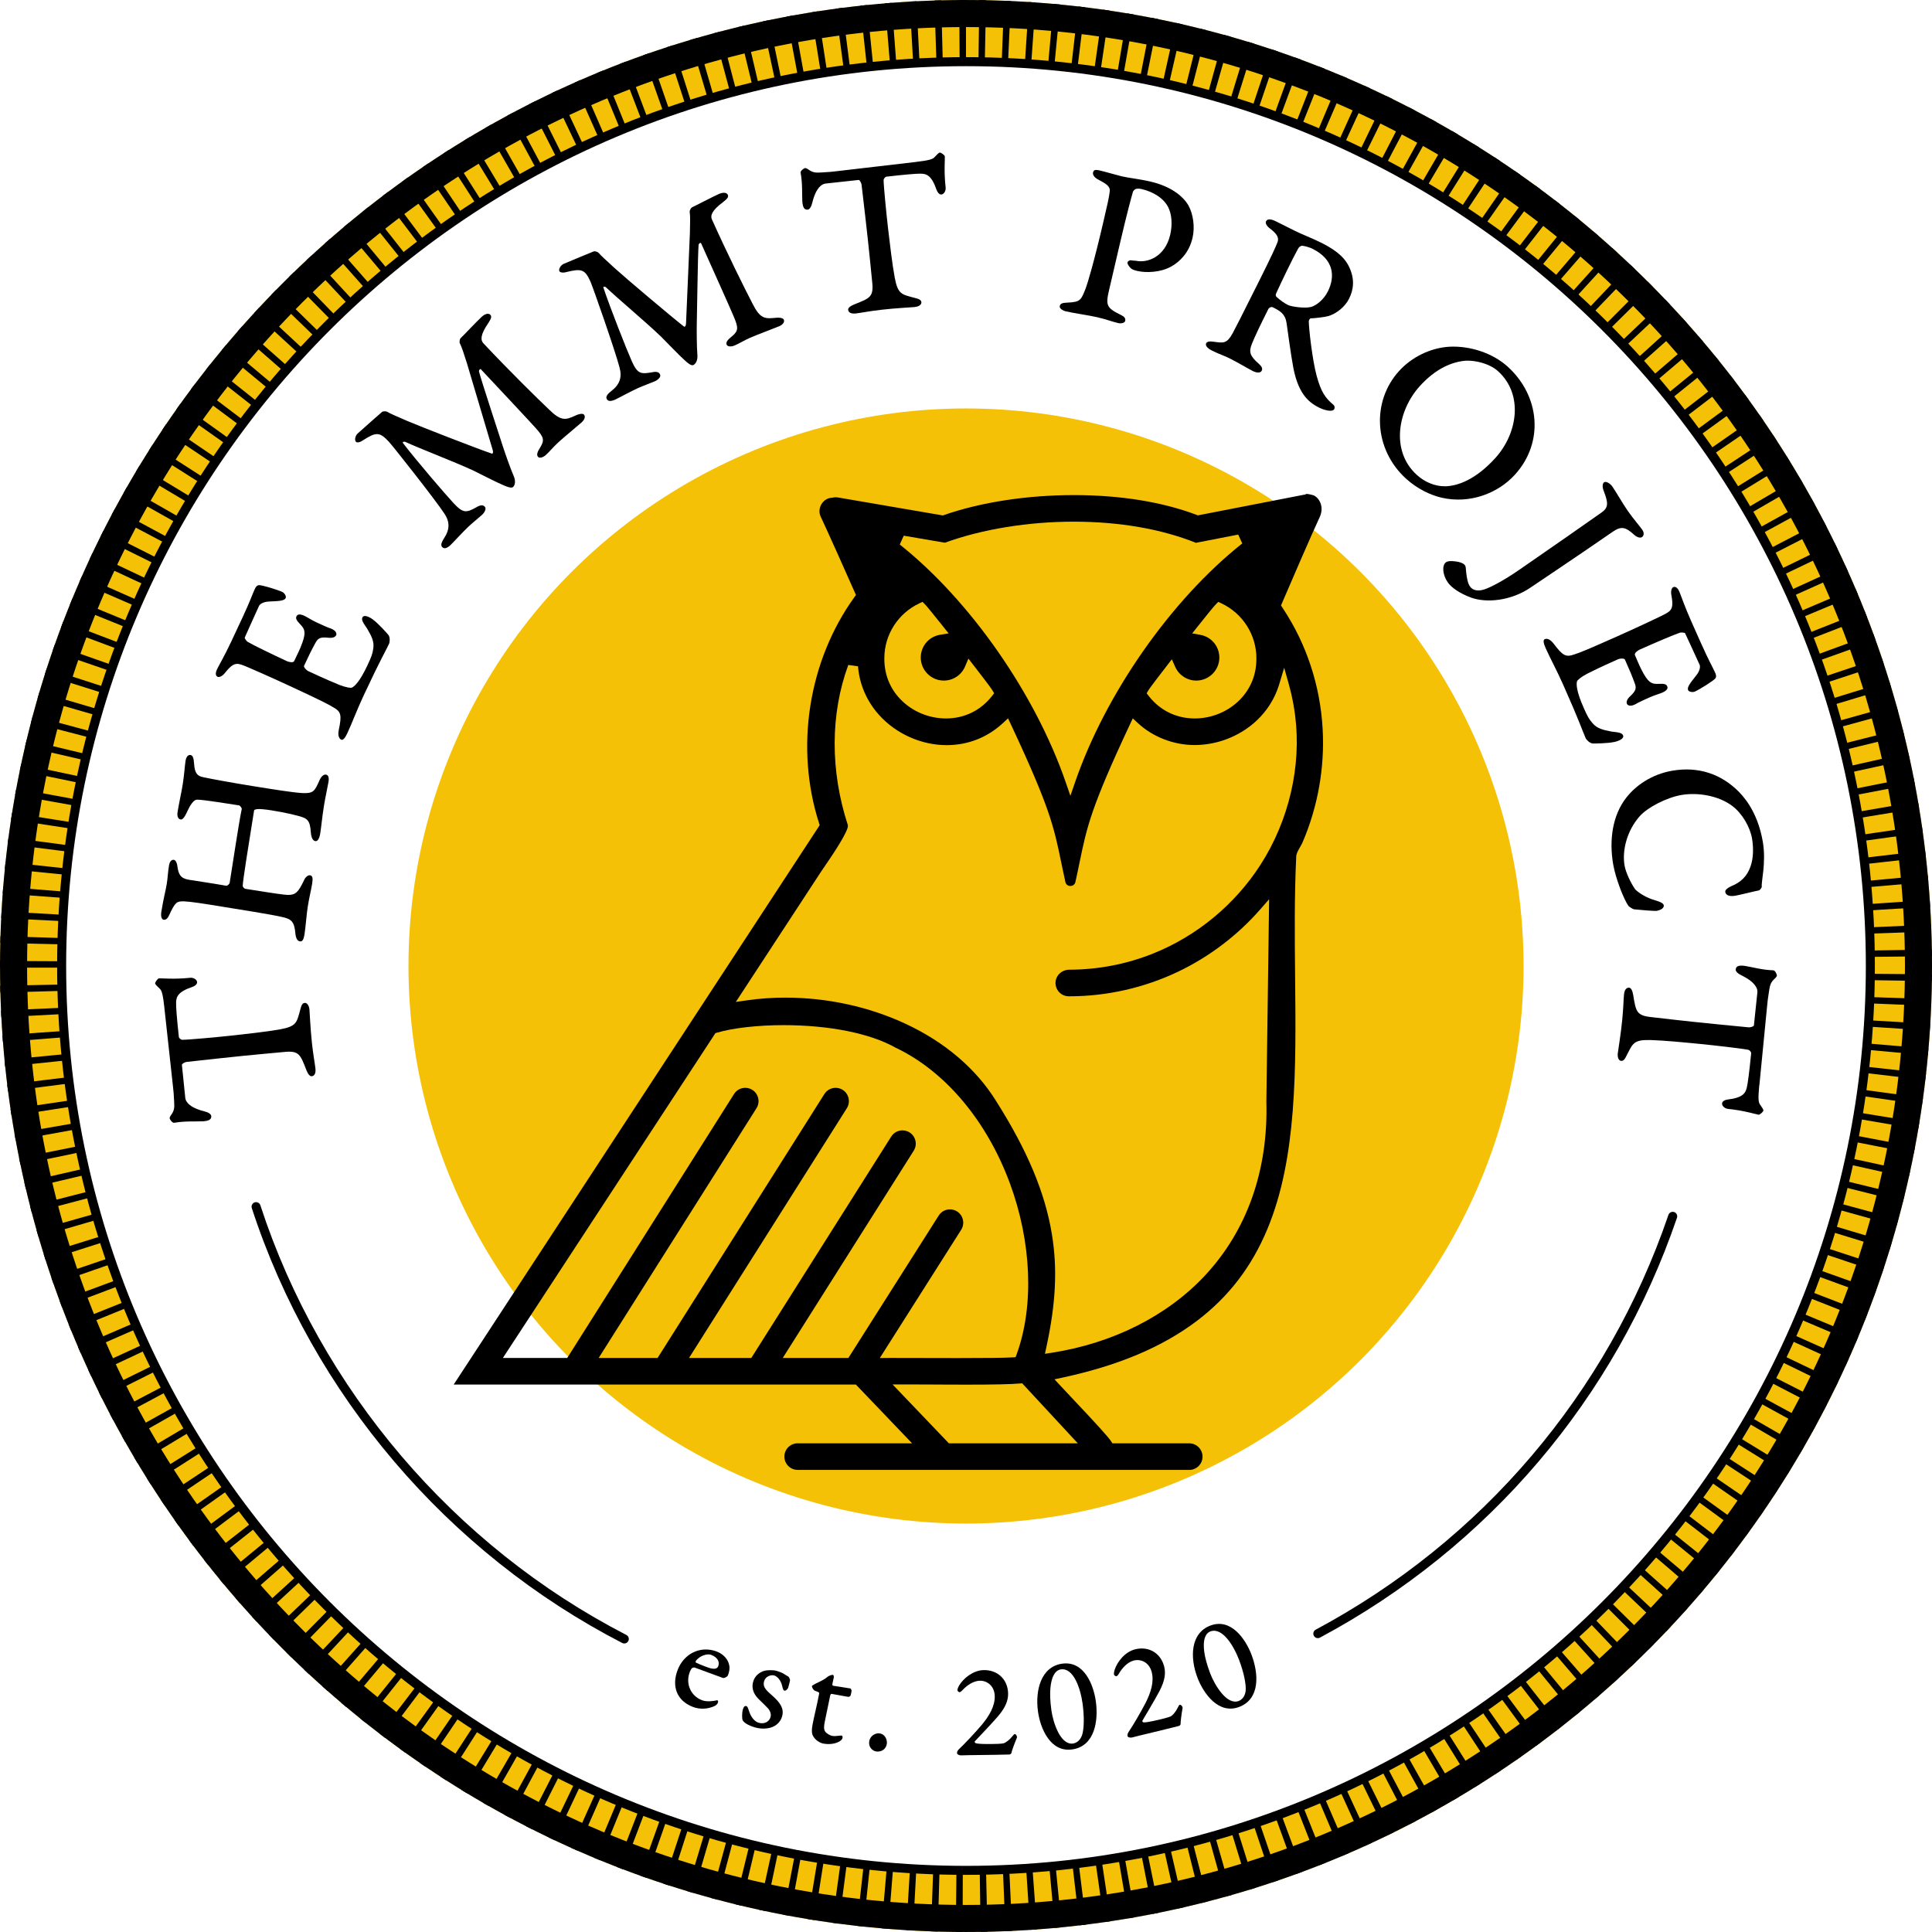
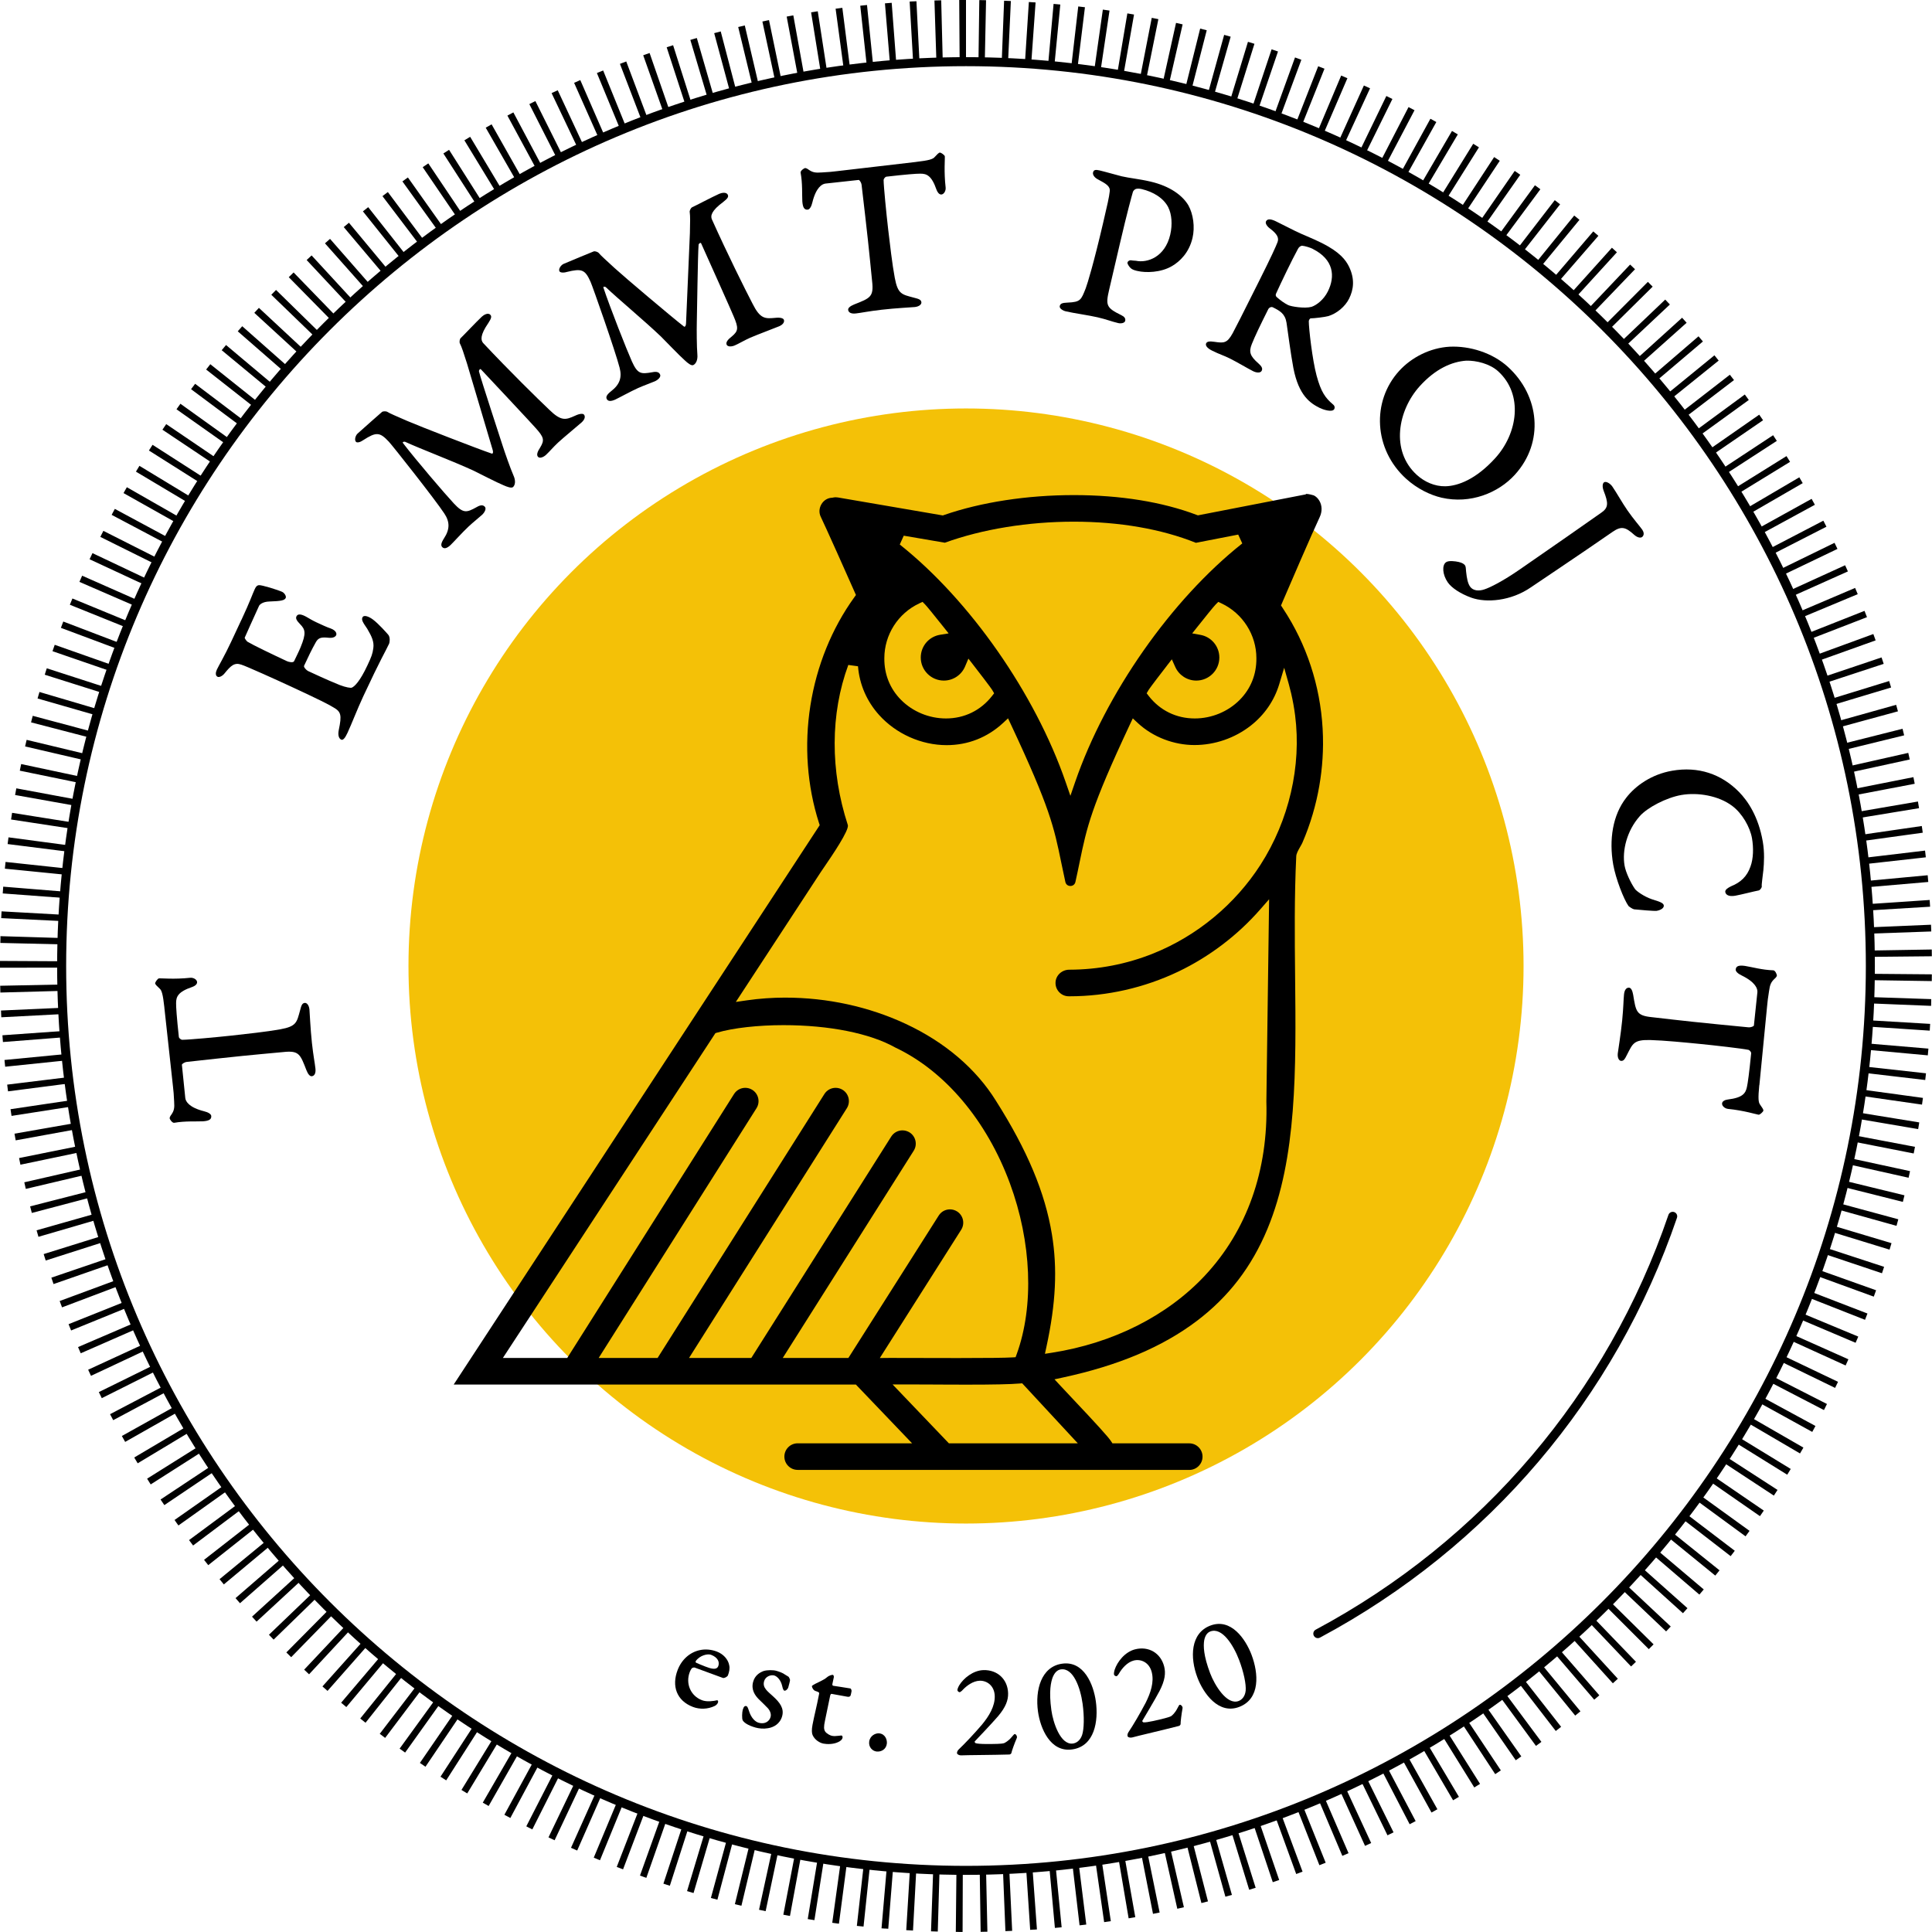
<svg xmlns="http://www.w3.org/2000/svg" id="Layer_1" data-name="Layer 1" viewBox="0 0 1080 1080">
-   <path d="m540.01,35.29c278.3,0,504.71,226.41,504.71,504.71s-226.41,504.71-504.71,504.71S35.3,818.3,35.3,540,261.71,35.29,540.01,35.29M540.01.01C241.78.01.02,241.77.02,540s241.76,539.99,539.99,539.99,539.99-241.76,539.99-539.99S838.24.01,540.01.01h0Z" style="fill: #f4c107; stroke-width: 0px;" />
-   <path d="m349,918.72c-.39,0-.79-.09-1.16-.28-97.65-50.35-173.13-138.97-207.09-243.13-.43-1.32.3-2.75,1.61-3.18,1.35-.43,2.75.3,3.18,1.61,33.56,102.91,108.13,190.46,204.61,240.21,1.24.64,1.72,2.16,1.08,3.4-.45.87-1.33,1.36-2.24,1.36Z" style="stroke-width: 0px;" />
  <path d="m736.67,915.74c-.9,0-1.77-.48-2.22-1.33-.66-1.23-.2-2.76,1.03-3.41,93.14-49.85,163.17-132.2,197.19-231.88.45-1.32,1.91-2.02,3.2-1.57,1.32.45,2.02,1.88,1.57,3.2-34.44,100.89-105.32,184.24-199.58,234.69-.38.2-.79.3-1.19.3Z" style="stroke-width: 0px;" />
  <g>
    <path d="m407.64,930.93c.42,1.75-.02,3.77-.72,5.6-.31.8-2.08,1.72-2.82,1.44-.51-.2-14.49-5.3-15.8-5.8-.22-.08-1.2.04-1.48.35-.49.4-1.06,1.69-1.23,2.13-2.49,6.51.5,13.36,6.79,15.77,2.85,1.09,6.7.47,8.45.04.38-.1.82.48.52,1.29-.31.8-.98,1.47-1.82,1.9-3.8,1.82-8.32,2.01-12.19.53-9.15-3.5-11.96-11.7-8.54-20.63,2.27-5.93,6.91-9.94,12.39-11.11,3.03-.68,6.44-.38,9.51.79,3.51,1.34,6.29,4.17,6.95,7.69Zm-18.71-2.38c-.19.27,0,.85.16.9.78.38,3.16,1.38,5.28,2.19,2.78,1.06,6.2,2.21,7.15-.28.84-2.2-.16-4.84-4.04-6.32-1.83-.7-6.21.22-8.55,3.51Z" style="stroke-width: 0px;" />
    <path d="m438.55,935.94c.77.46,1.61.94,2.22,1.35.33.26.87,1.54.86,1.87.02.5-.77,3.36-1,4.19-.15.53-1.21,2.02-2.27,1.72-.3-.08-.79-.95-1.09-2.5-.8-3.56-2.93-5.53-4.51-5.98-1.74-.48-4.84.44-5.62,3.23-1.03,3.7,1.94,5.58,5.3,8.71,3.36,3.13,6.02,6.39,4.78,10.84-1.2,4.3-4.74,6.24-7.97,6.72-2.48.45-5,.15-6.89-.37-4.6-1.28-6.57-2.97-7.17-4.03-.54-.96-.37-4.49,0-5.85.55-1.96,1.22-2.34,2.05-2.11.45.12.84.8,1.4,2.58,1.24,4,3.48,6.17,5.52,6.74,3.39.95,5.91-.79,6.58-3.21.4-1.43,0-3.25-1.54-4.98-1.62-1.75-3.13-3.07-5.04-4.98-2.09-2.13-4.38-5.29-3.15-9.74,1.01-3.62,3.63-5.17,5.82-6.02,2.05-.65,5.45-.6,7.11-.14,1.96.55,3.64,1.26,4.59,1.92Z" style="stroke-width: 0px;" />
    <path d="m475.28,943.84c.54.1.76,1.02.75,1.5-.16.85-.39,2.08-.54,2.45-.39.8-1.11.82-1.96.66-2.84-.54-6.94-1.24-8.71-1.58-.15-.03-.6.2-.76,1.05l-2.89,13.95c-.73,3.45-.66,4.74.06,5.99.79,1.26,2.91,2.3,3.83,2.48,1.38.26,2.46.07,3.67-.02.72-.02,1.31-.23,1.78-.14.31.06.59.67.47,1.28-.16.85-.95,1.65-2.36,2.34-2.81,1.38-6.37,1.26-8.29.89-2.08-.39-4.87-2.04-6.1-4.82-.44-1.04-.57-2.89-.04-5.66,1.02-5.38,2.3-10.01,3.69-17.31.16-.85-.05-.96-2.15-1.68-1.2-.39-1.95-2.28-1.88-2.67.06-.31,1.11-.83,1.92-1.31,1.51-.83,4.7-2.06,6.41-3.56,1.53-1.3,3.07-1.49,3.46-1.41.31.06.55.9.48,1.28-.16.85-.71,3.29-.8,3.76-.05.31-.1.94.44,1.04.85.16,7.75,1.15,9.52,1.49Z" style="stroke-width: 0px;" />
    <path d="m495.75,974.72c-.35,3.03-2.98,4.7-5.78,4.38-2.25-.26-4.45-2.4-4.1-5.43.39-3.42,3.56-4.95,5.66-4.71,3.34.38,4.47,3.58,4.22,5.76Z" style="stroke-width: 0px;" />
    <path d="m537.28,981.27c-1.17.03-2.21-.65-2.3-1.12-.09-.39.12-1.41.88-2.14,3.52-3.31,9.08-9.25,13.11-13.98,3.95-4.81,7.25-10.22,7.1-15.94-.15-5.64-4.23-8.66-8.38-8.55-3.83.1-7.44,2.94-9.35,4.95-.76.88-1.6,1.45-1.92,1.46-.32,0-1.19-.44-1.21-1.23,0-.39.28-1.34.95-2.53,2.4-3.98,7.77-8.43,13.64-8.59,7.75-.21,13.54,5.12,13.74,12.95.1,3.83-1.28,7.71-5.62,12.84-3.42,4.01-12.26,13.25-13.02,14.06-.15.16.1.78.34.93,1.66.74,9.42.53,12.31.46,1.41-.04,2.97-.16,3.75-.41.54-.25,2.4-1.16,4.3-3.48.68-.8,1.37-1.6,1.6-1.61.86-.02,1.61,1.53,1.16,2.32-1.33,3.09-2.79,7.21-2.99,8.31-.07.32-.61.8-1.16.81-10.65.29-19.03.27-22.79.37l-4.15.11Z" style="stroke-width: 0px;" />
    <path d="m612.59,951.13c1.49,10.79-.58,25.07-13.3,26.82-12.1,1.67-17.73-11.63-19.06-21.25-1.62-11.79,1.69-25.06,13.56-26.7,12.18-1.68,17.5,11.67,18.8,21.13Zm-24.03-13.77c-1.11,2.84-2.3,7.99-.84,18.62.95,6.91,5.07,19.62,12.06,18.66,1.79-.25,3.99-1.5,5.12-4.74,1.12-3.4,1.27-10.3.28-17.51-1.22-8.85-5.15-20.17-12.13-19.2-2.02.28-3.47,1.82-4.48,4.17Z" style="stroke-width: 0px;" />
    <path d="m632.86,971.25c-1.14.29-2.3-.14-2.49-.58-.17-.36-.2-1.41.39-2.28,2.7-4,6.8-11.04,9.68-16.54,2.79-5.56,4.81-11.58,3.39-17.11-1.39-5.47-6.04-7.52-10.07-6.49-3.72.95-6.61,4.52-8.02,6.9-.55,1.03-1.25,1.77-1.55,1.85-.31.07-1.26-.17-1.45-.93-.1-.38-.03-1.37.36-2.68,1.46-4.42,5.71-9.95,11.4-11.4,7.52-1.92,14.34,2,16.28,9.59.95,3.72.46,7.81-2.63,13.77-2.45,4.67-9.03,15.64-9.59,16.6-.11.19.27.74.53.83,1.79.35,9.3-1.57,12.11-2.28,1.37-.34,2.86-.81,3.57-1.23.47-.36,2.08-1.66,3.42-4.35.49-.94.98-1.87,1.21-1.92.84-.21,1.9,1.13,1.64,2.01-.61,3.31-1.12,7.64-1.08,8.76,0,.32-.41.92-.95,1.05-10.32,2.63-18.5,4.48-22.14,5.41l-4.03,1.03Z" style="stroke-width: 0px;" />
    <path d="m699.64,925.1c3.86,10.18,5.04,24.55-6.96,29.1-11.42,4.33-19.88-7.37-23.32-16.44-4.22-11.13-3.96-24.8,7.24-29.05,11.5-4.36,19.66,7.45,23.05,16.39Zm-26.5-8.04c-.45,3.01-.45,8.29,3.35,18.33,2.47,6.52,9.33,17.98,15.92,15.48,1.68-.64,3.55-2.35,3.93-5.76.32-3.55-1.06-10.31-3.65-17.12-3.16-8.34-9.52-18.5-16.11-16-1.9.72-2.97,2.55-3.44,5.07Z" style="stroke-width: 0px;" />
  </g>
  <circle cx="540.01" cy="540" r="311.67" style="fill: #f4c107; stroke-width: 0px;" />
  <path d="m540,36.99c277.36,0,503.02,225.65,503.02,503.02s-225.65,503.02-503.02,503.02S36.98,817.37,36.98,540,262.63,36.99,540,36.99m0-5.04C259.4,31.95,31.94,259.41,31.94,540s227.46,508.06,508.06,508.06,508.06-227.46,508.06-508.06S820.59,31.95,540,31.95h0Z" style="stroke-width: 0px;" />
  <path d="m540,0h-.22s-.06,0-.1,0c-.04,0-.09,0-.13,0-.04,0-.06,0-.1,0-.04,0-.09,0-.13,0-.04,0-.06,0-.1,0-.05,0-.09,0-.14,0-.02,0-.07,0-.09,0-.05,0-.1,0-.15,0-.02,0-.06,0-.08,0-.05,0-.11,0-.16,0-.04,0-.02,0-.06,0-.06,0-.12,0-.19,0-.02,0-.02,0-.03,0-.07,0-.15,0-.22,0h0c-.63,0-1.26,0-1.89,0l.24,35.28h3.55V0h0Zm-13.86.17c-.72.02-1.5.04-2.22.06-.02,0-.05,0-.07,0-.04,0-.08,0-.12,0-.06,0-.12,0-.19,0-.02,0,0,0,0,0-.39.01-.79.02-1.18.04l1.13,35.26,3.54-.1-.89-35.27h0Zm-13.85.52c-.59.03-1.19.06-1.79.09,0,0-.02,0-.03,0-.05,0-.09,0-.14,0-.05,0-.11,0-.16,0h-.02c-.55.03-1.1.06-1.65.09l2.03,35.22,3.54-.19-1.78-35.24h0Zm-13.83.88c-1.25.1-2.53.2-3.77.3l2.92,35.16,3.53-.28-2.68-35.18h0Zm-13.81,1.23c-1.02.1-2.04.21-3.05.32-.23.02-.48.05-.71.08l3.82,35.07,3.52-.37-3.57-35.1h0Zm-13.77,1.58c-.61.08-1.23.16-1.84.24-.02,0-.06,0-.08.01-.04,0-.08.01-.12.02-.05,0-.08.01-.13.02-.02,0-.04,0-.06,0-.26.03-.53.07-.8.11,0,0,0,0-.01,0-.04,0-.05,0-.09.01-.06,0-.11.01-.17.02h0c-.16.02-.31.04-.47.06l4.72,34.96,3.51-.46-4.47-35h0Zm-13.73,1.93c-.54.08-1.08.17-1.62.25h-.03s-.09.02-.13.03c-.65.1-1.31.21-1.96.31l5.61,34.83,3.49-.55-5.37-34.87h0Zm-13.67,2.29c-.07.01-.14.03-.21.04-.02,0-.03,0-.04,0-.04,0-.08.01-.12.02-.81.15-1.61.29-2.42.44-.31.06-.62.12-.93.17l6.51,34.68,3.47-.64-6.27-34.72h0Zm-13.61,2.64c-.53.11-1.07.22-1.6.33-.05.01-.07.01-.12.03-.02,0-.05.01-.07.02-.51.11-1.02.22-1.53.33-.12.03-.25.05-.37.08l7.4,34.5,3.46-.73-7.16-34.55h0Zm-13.53,2.99s-.08.02-.12.03c0,0,0,0-.01,0-1.07.25-2.15.51-3.22.77-.02,0-.04,0-.05.01-.03,0-.06.02-.1.02-.06.01-.12.03-.18.04l8.29,34.29,3.44-.82-8.05-34.35h0Zm-13.45,3.34c-1.22.32-2.44.64-3.65.97l9.17,34.07,3.41-.91-8.93-34.13h0Zm-13.36,3.68c-.85.25-1.7.49-2.55.74,0,0,0,0,0,0-.07.02-.13.04-.2.06-.29.09-.59.17-.88.26l10.05,33.82,3.39-.99-9.81-33.89h0Zm-13.26,4.03c-.66.21-1.32.42-1.97.63,0,0,0,0,0,0-.07.02-.11.03-.17.06-.01,0-.02,0-.03.01-.07.02-.1.03-.17.05-.01,0-.03,0-.04.01-.07.02-.11.04-.18.06,0,0,0,0-.01,0-.35.11-.67.22-1.02.33l10.92,33.55,3.36-1.08-10.69-33.62h0Zm-13.15,4.37c-.63.22-1.27.44-1.91.66-.03,0-.05.02-.08.03-.02,0-.04.01-.05.02-.51.18-1.02.36-1.52.54l11.79,33.25,3.33-1.17-11.55-33.34h0Zm-13.04,4.71c-1.17.44-2.36.89-3.53,1.34l12.64,32.94,3.3-1.25-12.41-33.03h0Zm-12.91,5.04c-1.18.48-2.33.95-3.5,1.43l13.49,32.6,3.27-1.34-13.26-32.69h0Zm-12.78,5.37c-.35.15-.7.31-1.05.46-.03.01-.07.03-.1.05-.01,0-.03.01-.04.02-.77.34-1.5.66-2.27,1l14.33,32.24,3.23-1.42-14.1-32.34h0Zm-12.63,5.7c-.34.16-.67.31-1.01.47l-.06.03s-.03.01-.04.02c-.06.03-.12.05-.17.08h-.02c-.07.04-.13.07-.2.1-.02,0,0,0,0,0-.07.03-.13.06-.2.09h-.02c-.06.04-.13.07-.19.1-.02,0,0,0-.02.01-.06.03-.13.06-.19.09-.02,0,0,0-.02,0-.06.03-.12.06-.18.09-.08.04-.12.06-.2.09,0,0,0,0-.01,0-.29.14-.59.28-.88.42l15.15,31.86,3.2-1.51-14.93-31.97h0Zm-12.48,6.03c-1.13.56-2.25,1.13-3.38,1.7l15.97,31.46,3.16-1.59-15.75-31.57h0Zm-12.32,6.35c-.34.18-.68.36-1.02.54-.01,0-.03.02-.04.02-.03.01-.06.03-.08.04-.72.39-1.46.78-2.18,1.17l16.78,31.04,3.11-1.67-16.56-31.16h0Zm-12.15,6.66c-1.1.62-2.19,1.24-3.29,1.87l17.57,30.6,3.07-1.75-17.35-30.72h0Zm-11.98,6.97c-.35.21-.7.42-1.05.63-.72.43-1.43.86-2.15,1.3-.01,0-.03.02-.04.02l18.35,30.14,3.02-1.83-18.14-30.26h0Zm-11.8,7.28c-.16.1-.32.2-.48.3-.03.02-.06.04-.09.06-.01,0-.04.02-.05.03-.86.54-1.71,1.09-2.56,1.64l19.11,29.65,2.98-1.9-18.91-29.79h0Zm-11.61,7.58c-1.03.69-2.06,1.39-3.08,2.08-.01,0-.04.02-.05.03l19.87,29.16,2.93-1.98-19.66-29.29h0Zm-11.41,7.87c-.36.25-.73.52-1.09.77,0,0,0,0-.01.01-.04.03-.06.04-.1.07-.04.03-.09.06-.13.1h-.01c-.57.41-1.13.82-1.7,1.23-.01,0,0,0-.02.02l20.61,28.64,2.88-2.05-20.41-28.78h0Zm-11.2,8.16c-.15.11-.3.22-.45.33-.67.5-1.33,1-1.99,1.5l-.02.02s-.07.05-.1.08c-.15.11-.31.23-.45.34l21.33,28.1,2.82-2.13-21.14-28.25h0Zm-10.99,8.44c-.21.17-.4.32-.61.49-.03.02-.05.04-.08.06-.01.01-.04.03-.05.04-.6.47-1.19.95-1.79,1.42-.15.12-.28.22-.42.34l22.04,27.55,2.77-2.2-21.85-27.7h0Zm-10.77,8.72c-.72.6-1.44,1.2-2.15,1.8-.03.02-.05.04-.07.06l-.05.04c-.21.17-.41.35-.62.52l22.74,26.97,2.71-2.27-22.55-27.13h0Zm-10.55,9c-.71.62-1.41,1.24-2.12,1.86-.01.01,0,0-.01.01-.03.02-.05.04-.08.07-.2.18-.43.38-.63.56l23.42,26.39,2.65-2.34-23.24-26.55h0Zm-10.31,9.26c-.93.86-1.85,1.71-2.77,2.57l24.09,25.78,2.59-2.4-23.91-25.95h0Zm-10.07,9.52c-.91.88-1.8,1.75-2.7,2.64l24.74,25.16,2.53-2.47-24.56-25.33h0Zm-9.83,9.78c-.65.66-1.28,1.31-1.92,1.97,0,0-.01.01-.02.02-.04.04-.08.08-.12.12-.01.01-.02.02-.03.03-.05.05-.07.07-.12.12,0,0-.01.02-.02.02-.05.05-.08.08-.13.13,0,0,0,0,0,0-.09.1-.18.18-.27.28l25.37,24.52,2.47-2.53-25.2-24.69h0Zm-9.57,10.02h-.01c-.31.35-.62.68-.93,1.02-.01.01-.02.02-.03.03-.03.03-.05.06-.08.08-.5.54-1.01,1.09-1.51,1.64l25.99,23.86,2.4-2.6-25.82-24.04h0Zm-9.32,10.26c-.83.94-1.67,1.9-2.49,2.84l26.59,23.19,2.33-2.66-26.43-23.38h0Zm-9.05,10.5c-.81.96-1.62,1.93-2.42,2.9l27.17,22.5,2.26-2.71-27.01-22.69h0Zm-8.78,10.73c-.15.18-.29.37-.44.55h0c-.04.06-.08.11-.12.16-.01.01-.03.04-.04.05-.03.03-.05.06-.08.1-.02.03-.05.06-.07.09,0,0,0,0,0,0-.54.67-1.06,1.34-1.59,2.02l27.74,21.8,2.19-2.77-27.59-22h0Zm-8.5,10.95c-.51.67-1.02,1.35-1.52,2.02,0,0-.01.02-.02.02-.02.03-.04.06-.06.08-.03.04-.06.08-.09.12-.01.01-.01.02-.02.03-.18.25-.37.49-.55.74l28.29,21.09,2.12-2.83-28.14-21.28h0Zm-8.22,11.16c-.44.62-.88,1.23-1.32,1.85,0,0,0,.01-.01.02-.03.04-.05.07-.08.11-.03.04-.05.07-.08.11,0,.01-.02.03-.03.04-.22.32-.45.63-.67.95l28.82,20.36,2.05-2.88-28.67-20.56h0Zm-7.93,11.37c-.32.48-.65.96-.98,1.44-.02.04-.05.07-.07.11,0,.01-.02.03-.03.04-.35.51-.69,1.03-1.04,1.54l29.33,19.61,1.97-2.93-29.19-19.82h0Zm-7.64,11.57c-.3.46-.59.93-.89,1.39h0c-.38.6-.76,1.2-1.14,1.8l29.82,18.85,1.9-2.98-29.69-19.06h0Zm-7.34,11.76c-.63,1.03-1.25,2.07-1.87,3.1-.03.05-.05.09-.08.14l30.3,18.08,1.82-3.03-30.17-18.29h0Zm-7.03,11.94c-.5.87-.98,1.71-1.47,2.59,0,0,0,0,0,.01-.02.04-.05.09-.07.13-.02.04-.04.07-.06.11,0,.01-.02.04-.03.05-.07.13-.15.26-.22.4l30.75,17.3,1.74-3.07-30.63-17.51h0Zm-6.72,12.12c-.44.83-.89,1.65-1.33,2.48-.02.05-.03.05-.05.1-.01.03-.03.05-.04.08-.03.06-.05.09-.08.15,0,0,0,.02-.01.03-.09.17-.18.34-.27.5l31.18,16.5,1.66-3.12-31.07-16.72h0Zm-6.41,12.29c-.25.49-.49.97-.73,1.46-.02.03-.04.08-.06.11,0,.02-.02.04-.03.05-.27.53-.54,1.07-.8,1.61-.02.03-.03.06-.05.09-.02.03-.01.02-.03.05l31.6,15.69,1.58-3.16-31.49-15.92h0Zm-6.09,12.45c-.54,1.14-1.08,2.28-1.61,3.42l31.99,14.87,1.5-3.2-31.89-15.1h0Zm-5.77,12.6c-.25.57-.5,1.14-.75,1.71,0,.02,0,.02-.02.03-.02.05-.04.09-.06.14-.01.03-.02.05-.04.09v.02c-.23.5-.43.97-.65,1.48l32.37,14.04,1.42-3.24-32.27-14.27h0Zm-5.44,12.75c-.2.49-.4.98-.6,1.47-.27.67-.56,1.37-.83,2.03l32.72,13.2,1.33-3.27-32.62-13.43h0Zm-5.11,12.88c-.45,1.18-.89,2.35-1.33,3.53l33.05,12.35,1.25-3.3-32.96-12.58h0Zm-4.78,13.01c-.42,1.19-.83,2.38-1.24,3.57l33.36,11.49,1.16-3.33-33.28-11.73h0Zm-4.44,13.13c-.28.87-.56,1.75-.84,2.62,0,.02-.01.05-.02.07,0,.02,0,0,0,.02-.09.29-.19.59-.28.88l33.64,10.63,1.07-3.36-33.57-10.86h0Zm-4.1,13.24c-.03.1-.07.22-.09.32,0,.03-.02.05-.02.08,0,.03-.02.06-.03.09l-.05.17s0,.01,0,.03c-.09.3-.17.59-.26.89,0,.02,0,.02-.01.03-.02.06-.03.11-.05.17,0,.03-.02.07-.03.1,0,.03-.02.07-.03.1,0,.03-.03.1-.04.13,0,.02-.01.04-.02.07-.01.05-.03.11-.05.16,0,0,0,.02,0,.03-.09.3-.16.57-.25.87-.02.05-.03.11-.05.16h0c-.02.08-.04.15-.07.23l33.91,9.75.99-3.39-33.84-9.99h0Zm-3.75,13.34c-.14.53-.28,1.06-.42,1.59h0c-.02.07-.03.13-.05.19,0,.03,0,.03-.02.06,0,.04-.02.07-.03.11-.04.15-.08.32-.12.47,0,.02,0,.03-.01.05-.01.05-.02.08-.03.13,0,.03-.02.06-.02.09,0,.02-.02.08-.02.09-.01.05-.03.11-.04.16v.02c-.07.23-.12.45-.18.68l34.15,8.87.9-3.41-34.08-9.11h0Zm-3.41,13.43c-.07.29-.14.59-.21.88,0,.02-.02.06-.02.08,0,.02,0,.04-.01.06-.21.88-.42,1.77-.62,2.65l34.37,7.99.81-3.44-34.31-8.23h0Zm-3.06,13.52c-.26,1.23-.52,2.47-.77,3.7l34.56,7.1.72-3.46-34.51-7.34h0Zm-2.71,13.59c-.04.21-.07.38-.11.59,0,0,0,0,0,0-.19,1.04-.38,2.08-.57,3.12l34.73,6.2.63-3.48-34.69-6.45h0Zm-2.36,13.66c-.1.62-.2,1.23-.29,1.85,0,.02,0,.02,0,.04,0,.05-.02.11-.03.16,0,.03,0,.05-.01.08,0,.03,0,.06-.01.09-.08.51-.16,1.02-.23,1.52l34.88,5.31.54-3.49-34.84-5.55h0Zm-2.01,13.71c-.11.83-.21,1.61-.32,2.44,0,.05-.01.09-.02.14h0c-.05.4-.1.79-.15,1.18l35,4.41.45-3.51-34.97-4.65h0Zm-1.65,13.76c-.03.28-.06.53-.09.81v.04c0,.05-.01.1-.02.16,0,.04,0,.07-.01.11,0,.04,0,.05,0,.09,0,.07-.01.14-.02.2h0c-.05.48-.1.95-.15,1.42h0c0,.08-.01.14-.02.2,0,.04,0,.05,0,.09,0,.03,0,.06,0,.08-.02.18-.04.39-.06.57l35.11,3.51.36-3.52-35.08-3.76h0Zm-1.3,13.8c-.03.36-.06.71-.09,1.07,0,.02,0,.04,0,.06,0,.05,0,.06,0,.12,0,.05,0,.09-.01.14,0,.02,0,.04,0,.06-.05.62-.1,1.24-.14,1.86v.03c0,.06-.01.11-.01.17,0,.09-.01.2-.02.29l35.19,2.61.27-3.53-35.17-2.86h0Zm-.95,13.83c0,.05,0,.09,0,.14,0,.01,0,.02,0,.03,0,.05,0,.07,0,.12,0,.05,0,.11,0,.16v.02c-.03.54-.06,1.08-.09,1.63-.03.56-.06,1.11-.08,1.67l35.24,1.72.19-3.54-35.23-1.96h0Zm-.6,13.85s0,.07,0,.11c0,.02,0,.04,0,.06,0,.05,0,.11,0,.17v.05c0,.07,0,.09,0,.17,0,.02,0,.04,0,.06,0,.05,0,.1,0,.16,0,.03,0,.05,0,.08,0,.05,0,.09,0,.14,0,.03,0,.07,0,.1,0,.05,0,.07,0,.12,0,.05,0,.09,0,.14,0,.04,0,.05,0,.08-.02.78-.04,1.57-.06,2.35l35.27.83.1-3.54-35.27-1.07H.25Zm-.25,13.86c0,.76,0,1.52,0,2.28,0,.02,0,0,0,.03v.52h0c0,.18,0,.39,0,.57,0,.13,0,.26,0,.39l35.28-.06v-.9s0-2.65,0-2.65L0,537.17H0Zm35.38,13.16l-35.27.71c.01.58.02,1.17.04,1.75,0,.04,0,.08,0,.12,0,.02,0,.03,0,.05.01.62.03,1.24.05,1.87l35.27-.95-.08-3.53h0Zm.42,12.96l-35.25,1.6c.02.47.04.94.07,1.41,0,.02,0,.06,0,.07,0,.04,0,.08,0,.12.03.72.07,1.45.11,2.17l35.23-1.84-.17-3.53h0Zm.75,12.94l-35.19,2.49c.04.55.08,1.1.12,1.65h0c0,.09.01.16.02.24h0c.05.63.09,1.26.14,1.89l35.18-2.74-.26-3.53h0Zm1.08,12.91l-35.12,3.39c.02.25.05.49.07.74.1,1.01.2,2.02.31,3.03l35.09-3.64-.35-3.52h0Zm1.41,12.88l-35.02,4.29c.06.48.12,1,.18,1.48.1.76.19,1.52.29,2.28l34.99-4.53-.44-3.51h0Zm1.74,12.84l-34.9,5.19c.19,1.26.37,2.49.57,3.74l34.86-5.43-.53-3.5h0Zm2.07,12.79l-34.75,6.08c.22,1.25.44,2.48.67,3.73l34.71-6.33-.62-3.48h0Zm2.4,12.73l-34.58,6.98h0c.03.16.06.31.09.46,0,.02,0,.01,0,.03.01.06.03.12.04.19,0,.02.01.07.02.09,0,.04.02.08.02.11,0,.03.02.11.03.14,0,.02,0,.04.01.06.18.89.36,1.74.54,2.63l34.53-7.22-.71-3.46h0Zm2.72,12.66l-34.39,7.87c.05.22.1.44.15.66.17.73.34,1.47.51,2.21,0,0,0,.02,0,.03.01.05.02.08.03.13.05.22.1.44.15.66l34.34-8.11-.8-3.44h0Zm3.05,12.58l-34.18,8.75c.02.07.04.15.06.22,0,.03.01.05.02.08l.02.09c.28,1.1.56,2.18.85,3.28l34.12-8.99-.89-3.42h0Zm3.37,12.5l-33.94,9.63c.34,1.2.7,2.44,1.05,3.63l33.87-9.87-.98-3.39h0Zm3.7,12.41l-33.68,10.51c.1.33.2.65.31.98.28.88.55,1.75.83,2.62l33.61-10.75-1.06-3.37h0Zm4.02,12.31l-33.4,11.38c.36,1.04.71,2.08,1.07,3.12v.02c.03.06.05.13.07.19,0,.02.01.04.02.06.02.05.04.1.05.15,0,.02,0,.02.01.04l33.32-11.61-1.15-3.34h0Zm4.33,12.2l-33.09,12.24s.01.03.02.05c.02.04.03.08.05.13.01.03.02.06.04.1.01.03.02.07.04.1.02.05.03.07.04.12,0,.02.02.04.02.06.02.05.04.1.06.15,0,0,0,0,0,0,.35.95.7,1.88,1.06,2.83l33-12.47-1.24-3.31h0Zm4.65,12.09l-32.76,13.09c.14.36.28.71.43,1.07.01.03.03.08.05.12l.02.06c.22.56.45,1.12.68,1.68.01.03.02.06.03.08.01.03.02.05.04.09.06.14.11.28.17.42l32.67-13.32-1.32-3.27h0Zm4.96,11.96l-32.42,13.93c.26.61.52,1.21.79,1.82.01.03.03.06.04.1,0,.02.03.06.03.08.02.05.04.1.07.15l.02.04c.12.28.25.56.37.85,0,.02,0,0,0,.01.03.06.05.12.08.17.04.09.07.16.11.25l32.32-14.16-1.41-3.24h0Zm5.27,11.83l-32.04,14.76c.36.78.72,1.56,1.08,2.34.01.03.02.05.04.08.02.04.03.07.05.11.01.03.04.09.06.12,0,.02.02.03.02.05.12.25.22.47.34.72l31.94-14.99-1.49-3.2h0Zm5.57,11.69l-31.65,15.58c.23.46.46.94.69,1.4,0,.01.01.02.02.04.02.05.04.08.06.13.01.02.02.05.04.07.01.03.04.08.05.11.02.03.03.07.05.1.02.03.03.07.05.1.02.03.03.07.05.1.01.03.03.06.04.09.02.05.05.1.07.15,0,.02.01.03.02.05.03.07.07.14.1.2,0,.02,0,0,0,.01.03.06.06.13.1.19v.03c.05.06.08.12.11.19,0,.02,0,0,0,.01.07.14.14.28.21.42l31.54-15.81-1.57-3.16h0Zm5.87,11.54l-31.24,16.39c.5.95.99,1.87,1.49,2.82.02.03.03.06.05.09,0,.02.02.03.02.04.07.13.14.26.21.39l31.13-16.61-1.65-3.12h0Zm6.17,11.39l-30.81,17.19c.61,1.1,1.23,2.2,1.85,3.3l30.69-17.41-1.73-3.08h0Zm6.46,11.23l-30.36,17.98c.4.67.8,1.34,1.2,2.01,0,.01.01.02.02.03.03.05.06.11.1.16,0,.01.01.02.02.04.2.33.4.67.6,1l30.23-18.19-1.81-3.03h0Zm6.74,11.06l-29.89,18.75c.04.06.06.09.09.15,0,0,0,.01,0,.02.03.04.04.07.07.11.02.03.04.06.05.09.02.03.04.06.06.09.02.03.04.06.06.1.02.03.04.06.06.09.02.03.04.06.06.1.03.04.04.06.06.1l.04.07c.38.6.75,1.19,1.13,1.79.02.03.03.05.05.08,0,.01.03.05.04.06.08.12.16.24.23.37l29.75-18.96-1.89-2.99h0Zm7.03,10.89l-29.4,19.51c.24.37.48.72.72,1.09.02.02.03.05.05.07.02.03.03.04.05.07.03.04.06.09.09.13,0,.01.01.02.02.03.39.58.78,1.17,1.17,1.75l29.26-19.72-1.96-2.94h0Zm7.3,10.7l-28.89,20.26c.29.42.58.82.87,1.24,0,.01.01.02.02.03.04.06.05.08.09.13.01.02.03.04.04.05.03.04.05.07.08.12.02.02.04.05.05.07.1.14.2.29.3.43,0,0,0,0,0,0,.04.06.08.11.12.16h0c.2.28.4.57.6.84l28.74-20.46-2.04-2.89h0Zm7.58,10.51l-28.36,20.99c.75,1.01,1.5,2.02,2.26,3.03l28.21-21.19-2.11-2.83h0Zm7.84,10.32l-27.81,21.71c.09.11.18.23.27.34.69.88,1.37,1.75,2.07,2.63l27.66-21.9-2.18-2.78h0Zm8.1,10.11l-27.25,22.41c.3.36.6.73.9,1.09h.01c.04.06.08.11.12.16.01.01.02.03.03.04.03.04.07.08.1.12.02.03.03.04.05.06.03.04.07.08.1.12.03.04.05.06.08.1.03.04.06.07.09.11.02.03.04.04.06.07l.09.11s.04.04.05.06c.03.04.07.08.1.12.02.03.02.02.04.05.04.05.09.1.13.16h0c.15.19.3.37.45.55l27.09-22.6-2.25-2.72h0Zm8.36,9.9l-26.67,23.1c.81.93,1.62,1.86,2.43,2.79.01.01.04.05.05.06l26.51-23.28-2.32-2.66h0Zm8.61,9.69l-26.07,23.77c.16.17.33.36.49.54.41.45.83.9,1.24,1.35.27.3.55.6.83.89l25.9-23.95-2.39-2.6h0Zm8.85,9.46l-25.46,24.43c.27.28.54.57.82.85h0c.16.17.32.33.48.5.02.02.03.03.06.06.03.04.07.07.1.11.01.01.04.04.05.05.04.04.07.08.11.11.02.02.02.02.04.04.05.05.09.1.14.15h0c.27.29.55.57.82.85l25.28-24.61-2.46-2.54h0Zm9.09,9.24l-24.82,25.07c.9.89,1.79,1.77,2.7,2.65l24.65-25.24-2.52-2.48h0Zm9.32,9l-24.18,25.7s0,0,.01.01c.04.04.08.08.12.11.01.01.03.03.04.04.05.05.11.1.16.15.02.02.03.03.06.05.03.03.07.06.1.09.01.01.06.06.07.07.03.03.06.06.09.08.02.02.05.05.07.07.03.03.06.06.09.08.02.02.05.04.07.07.03.03.06.06.09.09.02.02.05.05.07.07.03.02.05.05.08.07.11.1.23.21.34.32.02.02.03.03.05.05.04.03.08.07.11.11.01.01.03.02.04.04.05.05.07.06.12.11.01.01.03.02.04.04.04.03.08.08.12.11,0,0,.01.01.02.02.27.25.52.49.79.74l24-25.86-2.58-2.41h0Zm9.55,8.76l-23.51,26.3c.28.25.55.49.83.74.02.01.03.03.05.04.01.01.01.01.03.02.64.57,1.28,1.14,1.93,1.71l23.33-26.47-2.64-2.35h0Zm9.77,8.51l-22.83,26.9c.96.82,1.92,1.63,2.89,2.44l22.65-27.05-2.7-2.28h0Zm9.99,8.26l-22.14,27.47c.63.51,1.24,1,1.88,1.51.04.04.09.07.13.11.01.01,0,0,.02.01.31.25.62.49.92.74l21.95-27.62-2.76-2.21h0Zm10.19,8l-21.43,28.03c.89.68,1.77,1.35,2.66,2.02.12.09.24.18.35.27l21.23-28.18-2.82-2.14h0Zm10.39,7.74l-20.71,28.57c1,.72,1.99,1.44,3,2.16h0s.04.03.07.05l20.51-28.71-2.87-2.06h0Zm10.59,7.47l-19.97,29.09c1.05.72,2.07,1.42,3.12,2.13l19.76-29.23-2.92-1.99h0Zm10.77,7.2l-19.22,29.59c1.06.69,2.11,1.37,3.18,2.05l19.01-29.72-2.97-1.91h0Zm10.95,6.92l-18.45,30.07c.33.2.66.41.99.61.03.02.06.04.09.05.02.01.05.03.07.04.46.28.9.55,1.37.83,0,0,.02,0,.02.01.04.03.08.05.12.07.19.11.38.23.57.34l18.24-30.2-3.02-1.84h0Zm11.13,6.63l-17.67,30.54.18.1s.02.01.04.02c.05.03.09.05.14.08.03.02.04.02.07.04.03.02.05.03.08.05.91.53,1.85,1.07,2.77,1.59l17.46-30.66-3.06-1.76h0Zm11.29,6.34l-16.88,30.98c.34.18.67.37,1.01.55.03.02.1.05.13.07.01,0,.02.01.04.02.72.39,1.43.77,2.15,1.16l16.67-31.1-3.11-1.68h0Zm11.45,6.05l-16.08,31.4c.49.25.97.5,1.46.75l.04.02s.08.04.12.06c.58.29,1.18.6,1.75.89l15.86-31.52-3.15-1.6h0Zm11.6,5.75l-15.27,31.81s.04.02.07.03c.04.02.08.04.11.05.05.02.07.04.12.06.02.01.05.02.07.03.06.03.08.04.14.07.01,0,.02.01.04.02.06.03.11.05.17.08,0,0,0,0,0,0,.89.43,1.8.86,2.7,1.28l15.04-31.91-3.19-1.52h0Zm11.75,5.45l-14.44,32.19c1.11.5,2.21.99,3.32,1.47.05.02.09.04.14.06l14.21-32.29-3.23-1.43h0Zm11.88,5.15l-13.6,32.55c.43.18.87.36,1.3.54.03.01.02,0,.05.02l.14.06s.08.03.11.04c.03.01.06.02.09.04.03.01.1.04.13.06.02,0,.04.01.05.02.05.02.1.04.15.06.01,0,.03.01.04.02.22.09.48.2.7.29h.04s.08.05.13.07c.03.01.05.02.08.03.05.02.05.02.1.04.04.02.08.03.12.05.03.01.04.02.07.03.05.02.1.04.15.06.02,0,.01,0,.03.01l13.37-32.65-3.27-1.35h0Zm12.01,4.84l-12.76,32.89c1.18.46,2.35.91,3.53,1.36l12.53-32.98-3.3-1.27h0Zm12.13,4.53l-11.9,33.21c.64.23,1.27.46,1.91.68.55.2,1.1.39,1.65.58l11.67-33.3-3.33-1.18h0Zm12.24,4.21l-11.04,33.51c.05.02.11.04.16.05.56.18,1.08.36,1.64.54.6.19,1.19.39,1.79.58l10.8-33.59-3.36-1.09h0Zm12.35,3.89l-10.17,33.78c.27.08.57.17.84.25.01,0,.03,0,.04.01.03,0,.05.02.09.03.05.02.1.03.16.05h.02c.45.14.89.27,1.34.4.38.11.76.22,1.14.34l9.93-33.86-3.38-1h0Zm12.44,3.57l-9.29,34.04c.5.14.98.27,1.49.4.03,0,.06.02.09.03.02,0,.03,0,.04.01.67.18,1.35.36,2.02.54l9.05-34.1-3.41-.92h0Zm12.53,3.25l-8.41,34.26h.02c.52.13,1.05.26,1.57.39.02,0,.01,0,.03,0,.05.01.1.02.15.04.03,0,.07.02.1.02.02,0,.05.01.07.02.58.14,1.15.28,1.72.41l8.17-34.32-3.43-.83h0Zm12.61,2.92l-7.52,34.47c1.23.27,2.46.53,3.69.79l7.28-34.52-3.45-.74h0Zm12.69,2.6l-6.63,34.65s.02,0,.03,0c.02,0,.03,0,.05,0,.93.18,1.88.36,2.81.53.04,0,.08.01.12.02h.01c.23.05.46.09.69.13l6.39-34.7-3.47-.65h0Zm12.75,2.27l-5.73,34.81c.3.05.59.1.89.15.02,0,.05,0,.07.01,0,0,0,0,.01,0,.92.15,1.84.3,2.76.44l5.49-34.85-3.49-.56h0Zm12.81,1.94l-4.84,34.95c1.09.15,2.17.3,3.26.44.04,0,.04,0,.07,0,.03,0,.07,0,.1.01.11.01.21.03.31.04l4.59-34.98-3.5-.47h0Zm12.85,1.61l-3.94,35.06c.42.05.87.1,1.29.14,0,0,0,0,0,0,.07,0,.12.01.19.02.02,0,.03,0,.05,0,.05,0,.11.01.16.02.02,0,.05,0,.07,0,.05,0,.09,0,.14.02.04,0,.07,0,.1.01.04,0,.08,0,.11.01.05,0,.11.01.16.02.02,0,.04,0,.06,0,.07,0,.15.02.22.02.39.04.8.09,1.19.13l3.69-35.09-3.51-.38h0Zm12.89,1.28l-3.04,35.15c.09,0,.18.02.27.02.04,0,.09,0,.13.01.04,0,.04,0,.08,0,.23.02.46.04.69.06h.03c.06,0,.13.01.19.02.02,0,.05,0,.07,0,.05,0,.1,0,.15.01.04,0,.06,0,.1,0,.04,0,.08,0,.12,0,.04,0,.08,0,.12,0,.03,0,.07,0,.1,0,.04,0,.08,0,.12,0h.11c.05.01.07.01.12.02.04,0,.08,0,.12.01.04,0,.06,0,.09,0,.39.03.77.06,1.16.09l2.8-35.17-3.53-.29h0Zm12.93.95l-2.15,35.22c.63.04,1.26.08,1.89.11.63.04,1.26.07,1.89.11l1.9-35.23-3.53-.2h0Zm12.95.62l-1.25,35.26c1.26.04,2.52.09,3.78.12l1.01-35.27-3.54-.11h0Zm12.97.3l-.36,35.28c.39,0,.77,0,1.16.01h.06s.08,0,.12,0c.67,0,1.38,0,2.05.01.13,0,.27,0,.4,0l.12-35.28-3.54-.02h0Zm16.52-.1l-3.53.06.53,35.28c.7-.01,1.4-.02,2.11-.04h.04c.05,0,.11,0,.16,0,.04,0,.08,0,.11,0h.07c.42,0,.87-.02,1.29-.03l-.77-35.27h0Zm12.96-.45l-3.53.15,1.42,35.25c1.26-.05,2.51-.11,3.77-.16l-1.66-35.24h0Zm12.94-.77l-3.52.24,2.31,35.21c.55-.04,1.09-.07,1.64-.11h.03c.06,0,.13-.01.19-.01.02,0,.05,0,.07,0,.05,0,.1,0,.14,0,.04,0,.06,0,.1,0,.03,0,.06,0,.09,0,.5-.04,1.01-.07,1.52-.11l-2.56-35.19h0Zm12.91-1.1l-3.51.33,3.21,35.14c.14-.01.28-.03.41-.04.69-.06,1.37-.13,2.07-.19,0,0,.02,0,.03,0,.05,0,.1,0,.16-.02h.1s.06-.02.09-.02c.06,0,.12-.01.19-.02.02,0,0,0,.02,0,.23-.02.47-.05.7-.07l-3.45-35.11h0Zm12.88-1.43l-3.5.42,4.11,35.04s.11-.01.14-.02c.02,0,.03,0,.05,0,.05,0,.08,0,.13-.02h.11s.07-.02.1-.02c.04,0,.08,0,.13-.02.04,0,.06,0,.1-.01.04,0,.08,0,.11-.01.04,0,.08-.01.12-.01.03,0,.06,0,.09-.01.05,0,.09-.01.15-.02.01,0,.02,0,.03,0,.85-.1,1.64-.2,2.49-.3l-4.35-35.01h0Zm12.84-1.76l-3.49.51,5,34.92c.7-.1,1.39-.2,2.09-.3.02,0,.03,0,.04,0,.06,0,.12-.02.17-.03.04,0,.04,0,.07-.01.05,0,.11-.02.16-.02.02,0,.04,0,.06,0,.07,0,.13-.02.2-.03.02,0,0,0,.01,0,.31-.05.62-.09.93-.14l-5.25-34.89h0Zm12.78-2.09l-3.48.6,5.9,34.79c.43-.07.86-.15,1.29-.22h.02c.05-.01.1-.02.15-.03.04,0,.08-.01.12-.02.03,0,.04,0,.07-.01.53-.09,1.05-.18,1.58-.27.03,0,.06-.01.09-.02.03,0,.06-.01.09-.02.1-.02.21-.04.31-.05l-6.14-34.74h0Zm12.72-2.42l-3.47.69,6.79,34.62h.02c.05-.01.11-.03.16-.04.03,0,.07-.01.1-.02.03,0,.05,0,.08-.02,1.12-.22,2.23-.44,3.35-.67l-7.04-34.57h0Zm12.66-2.75l-3.45.78,7.69,34.43c1.23-.27,2.47-.55,3.69-.84l-7.93-34.38h0Zm12.58-3.07l-3.43.87,8.57,34.22c1.22-.31,2.45-.62,3.67-.93l-8.81-34.16h0Zm12.49-3.4l-3.4.96,9.46,33.99c.6-.17,1.2-.34,1.8-.5.05-.01.09-.03.14-.04.02,0,.03,0,.05-.01.55-.16,1.1-.31,1.65-.47l-9.7-33.92h0Zm12.4-3.72l-3.37,1.05,10.33,33.74c.9-.27,1.79-.55,2.69-.83.03-.01.07-.02.1-.03.02,0,.03,0,.05-.01.26-.08.51-.16.78-.24l-10.57-33.66h0Zm12.3-4.04l-3.35,1.13,11.2,33.46c.92-.31,1.86-.63,2.77-.94.03-.01.06-.02.09-.03.03-.01.05-.02.08-.03.21-.07.42-.15.64-.22l-11.44-33.38h0Zm12.19-4.36l-3.31,1.22,12.06,33.16c.4-.15.81-.3,1.22-.44h.02c.06-.03.1-.04.17-.07.02,0,.03-.01.05-.02.05-.02.11-.04.16-.06.01,0,.03-.01.04-.02.05-.02.11-.04.16-.06.01,0,.03-.01.04-.02.11-.04.22-.08.33-.12h.01s.1-.04.15-.06l.05-.02s.11-.04.16-.06c.01,0,.03,0,.04-.01.32-.12.63-.23.95-.35l-12.3-33.07h0Zm12.08-4.67l-3.28,1.3,12.92,32.83c.77-.3,1.54-.61,2.3-.91.01,0,.02,0,.03-.01.05-.02.08-.03.13-.05.35-.14.7-.28,1.05-.42l-13.15-32.74h0Zm11.95-4.98l-3.25,1.39,13.76,32.49c.62-.26,1.21-.51,1.82-.78.01,0,.03-.01.04-.02.03-.01.11-.05.14-.06.04-.02.07-.03.11-.05.02,0,.06-.03.08-.03.43-.18.86-.37,1.28-.55l-13.99-32.39h0Zm11.82-5.29l-3.21,1.47,14.59,32.12c.35-.16.7-.32,1.05-.48.02,0,.05-.02.06-.03.04-.02.08-.04.12-.05.05-.02.05-.03.1-.05.02-.01.05-.02.07-.03.22-.1.43-.2.65-.3.02,0,.03-.02.05-.02.05-.02.09-.04.13-.06.02-.01.04-.02.07-.03.03-.01.09-.04.12-.06.03-.01.05-.02.08-.04.03-.01.09-.04.12-.05.03-.01.06-.03.09-.04.05-.02.06-.03.11-.05.03-.01.06-.03.09-.04.17-.08.36-.17.53-.24l-14.82-32.02h0Zm11.68-5.59l-3.17,1.55,15.42,31.73c.07-.03.13-.06.2-.1.02,0,.02,0,.04-.02.03-.02.06-.03.09-.05.78-.38,1.55-.76,2.33-1.14,0,0,.02,0,.02-.01.06-.03.1-.05.16-.08,0,0,.01,0,.02,0,.18-.09.34-.17.53-.26l-15.64-31.63h0Zm11.54-5.89l-3.13,1.64,16.23,31.33c.54-.28,1.08-.56,1.62-.84.57-.3,1.15-.6,1.73-.91l-16.45-31.21h0Zm11.38-6.19l-3.09,1.72,17.03,30.9c.3-.16.57-.32.87-.48l.05-.03s.08-.04.12-.07c.34-.19.68-.38,1.02-.56h.01c.05-.04.11-.07.16-.1.01,0,.04-.02.05-.03.03-.02.06-.03.08-.05.31-.17.62-.35.93-.52l-17.25-30.78h0Zm11.22-6.48l-3.04,1.8,17.82,30.45c1.1-.64,2.16-1.27,3.26-1.92l-18.03-30.33h0Zm11.05-6.76l-3,1.87,18.59,29.98c.13-.08.26-.16.39-.24l.03-.02s.08-.05.13-.08c.04-.03.05-.03.09-.06.02-.01.04-.02.06-.04.27-.17.54-.34.81-.51,0,0,.01,0,.02-.01.04-.03.09-.06.14-.09.02-.01.05-.03.07-.04.03-.02.07-.04.1-.06.46-.29.91-.57,1.37-.86l-18.8-29.85h0Zm10.87-7.05l-2.95,1.95,19.36,29.5c.31-.2.6-.4.91-.6.02-.01.04-.03.06-.04t.06-.04s.1-.06.15-.1c.01,0,0,0,.02-.02.06-.04.12-.08.18-.12h0c.59-.39,1.18-.78,1.77-1.18l-19.56-29.36h0Zm10.69-7.32l-2.9,2.02,20.11,28.99c.51-.36,1.03-.71,1.54-1.07.01,0,0,0,.02-.01.06-.04.12-.09.18-.13.03-.02.04-.03.07-.05.04-.03.07-.05.11-.08.04-.03.06-.04.1-.07.03-.02.05-.04.08-.06.03-.02.08-.05.1-.07.02-.02.05-.03.07-.05.03-.02.08-.05.1-.07.03-.02.06-.04.09-.06.03-.02.05-.03.08-.05.06-.04.11-.08.17-.12h0c.13-.09.26-.18.39-.27l-20.31-28.85h0Zm10.5-7.59l-2.84,2.1,20.84,28.47c.93-.68,1.83-1.35,2.76-2.03.02-.02.05-.04.07-.05.01,0,.02-.02.04-.03.06-.04.12-.09.17-.13l-21.04-28.32h0Zm10.3-7.86l-2.79,2.17,21.56,27.93c.06-.05.12-.09.18-.14.01-.01.01-.01.03-.02.05-.04.09-.07.14-.11.03-.02.02-.02.05-.04.05-.04.09-.07.14-.11.01-.01.03-.02.04-.03.62-.48,1.23-.96,1.85-1.44.01-.01,0,0,.01-.01.04-.03.08-.06.12-.1.13-.1.29-.23.43-.33l-21.76-27.77h0Zm10.1-8.12l-2.73,2.24,22.27,27.37c.29-.24.58-.47.87-.71.68-.56,1.37-1.12,2.05-1.68l-22.46-27.21h0Zm9.89-8.38l-2.68,2.31,22.96,26.79c.11-.1.23-.2.34-.3.01-.01.04-.03.05-.04.04-.03.07-.06.11-.09.03-.02.06-.05.08-.07.03-.02.05-.04.07-.06.04-.03.06-.05.1-.08.02-.02.05-.04.07-.06.03-.02.06-.05.08-.07.65-.56,1.3-1.12,1.95-1.69l-23.15-26.63h0Zm9.67-8.63l-2.62,2.38,23.64,26.19c.69-.62,1.38-1.25,2.07-1.88.04-.03.07-.06.11-.1,0,0,0,0,0,0,.2-.18.41-.38.61-.56l-23.82-26.03h0Zm9.45-8.87l-2.55,2.44,24.3,25.58c.91-.87,1.82-1.74,2.73-2.61l-24.47-25.41h0Zm9.22-9.11l-2.49,2.51,24.94,24.95.02-.02s.08-.08.12-.12c.02-.02.04-.04.06-.06.02-.02.04-.04.07-.07.64-.64,1.3-1.3,1.94-1.95.03-.03.07-.07.1-.1.01-.01.02-.02.03-.03.11-.11.22-.22.33-.33l-25.12-24.78h0Zm8.98-9.34l-2.43,2.57,25.57,24.31c.41-.43.8-.84,1.21-1.27.03-.03.05-.05.08-.08.02-.02.04-.04.06-.07.03-.03.06-.07.1-.1.01-.01.04-.04.05-.05.04-.04.07-.07.1-.11.02-.02.03-.03.05-.05.03-.04.07-.07.1-.11.01-.01.05-.05.06-.07.02-.02.04-.04.06-.06.24-.26.48-.51.72-.77l-25.74-24.13h0Zm8.74-9.57l-2.36,2.63,26.18,23.65c.29-.33.57-.64.87-.96.02-.02.04-.05.06-.07.01-.01.03-.03.04-.05.26-.28.51-.57.77-.85h0c.04-.05.08-.1.12-.14.22-.25.43-.49.66-.74l-26.35-23.47h0Zm8.5-9.79l-2.29,2.69,26.78,22.97c.45-.53.89-1.04,1.34-1.56,0,0,.01-.01.02-.02.03-.04.05-.05.08-.09.03-.03.05-.06.08-.09.02-.03.04-.04.06-.07l.09-.11s.03-.04.05-.06c.03-.03.05-.06.08-.1.02-.03.05-.06.07-.09,0-.01.02-.02.03-.03.19-.22.37-.44.56-.66l-26.94-22.79h0Zm8.24-10l-2.22,2.75,27.36,22.28c.1-.12.19-.24.29-.35.01-.01.02-.02.03-.03.02-.03.05-.06.08-.09.66-.81,1.33-1.64,1.99-2.46l-27.51-22.09h0Zm7.98-10.21l-2.15,2.8,27.92,21.58c.04-.06.09-.11.13-.17.01-.01,0-.01.02-.03.04-.05.08-.1.12-.15,0-.01.01-.02.02-.03.04-.06.09-.12.14-.18.01-.01.02-.03.03-.04.04-.05.07-.09.11-.14.01-.01.02-.03.03-.04.04-.05.08-.1.11-.15.01-.01,0,0,.02-.02.53-.68,1.05-1.37,1.57-2.05l-28.07-21.38h0Zm7.72-10.41l-2.08,2.86,28.46,20.86c.11-.15.22-.3.33-.45.03-.04.06-.08.08-.12.01-.01,0,0,.01-.02.6-.82,1.2-1.65,1.8-2.48l-28.6-20.66h0Zm7.45-10.6l-2.01,2.91,28.98,20.12c.72-1.04,1.43-2.07,2.15-3.11l-29.12-19.92h0Zm7.18-10.79l-1.93,2.96,29.49,19.37c.06-.08.11-.17.17-.26.62-.95,1.24-1.89,1.85-2.84.02-.03.03-.04.04-.07l-29.62-19.16h0Zm6.9-10.97l-1.85,3.01,29.98,18.61c.48-.78.95-1.53,1.43-2.31,0,0,0-.01.01-.02.04-.06.06-.09.09-.15,0-.01.01-.02.02-.04.03-.04.06-.09.08-.14.01-.02.03-.04.04-.06.03-.04.04-.07.07-.11.08-.13.16-.25.23-.38h0s-30.1-18.4-30.1-18.4h0Zm6.61-11.14l-1.77,3.05,30.44,17.83c.24-.4.47-.8.71-1.21,0-.01.01-.02.02-.03.02-.04.04-.07.06-.11.38-.65.74-1.27,1.11-1.92l-30.57-17.62h0Zm6.32-11.3l-1.7,3.1,30.89,17.04c.37-.67.74-1.34,1.1-2.01,0,0,0-.01.01-.02.02-.04.03-.06.06-.11.02-.04.04-.08.06-.12,0-.01.02-.03.02-.04.18-.34.37-.68.55-1.02l-31.01-16.83h0Zm6.03-11.46l-1.62,3.14,31.32,16.24c.11-.21.21-.41.32-.62,0,0,0,0,0,0,0-.02,0,0,.01-.03.03-.06.06-.12.1-.19h0c.11-.22.21-.42.32-.63h0c.03-.07.07-.14.1-.21h0c.03-.07.06-.13.09-.2,0-.02,0-.01.01-.03.03-.06.06-.12.09-.18.22-.42.44-.86.66-1.29l-31.43-16.02h0Zm5.73-11.61l-1.53,3.18,31.73,15.43c.46-.95.92-1.9,1.38-2.85.01-.03.03-.05.04-.08.01-.03.02-.04.03-.07.06-.13.13-.27.19-.4l-31.84-15.21h0Zm5.43-11.76l-1.45,3.22,32.11,14.61c.08-.17.15-.33.23-.51.44-.98.89-1.96,1.32-2.94l-32.22-14.38h0Zm5.13-11.89l-1.37,3.26,32.48,13.78c.17-.41.34-.81.52-1.22,0,0,0,0,0,0,.02-.05.05-.12.07-.16,0-.02.01-.03.02-.05.01-.03.04-.1.06-.13.01-.03.03-.06.04-.09.02-.05.03-.06.05-.11.02-.04.03-.08.05-.11.01-.03.02-.05.04-.09.02-.04.03-.08.05-.12.2-.47.38-.91.58-1.39l-32.58-13.55h0Zm4.82-12.02l-1.28,3.29,32.83,12.93c.46-1.17.92-2.35,1.37-3.52l-32.92-12.7h0Zm4.5-12.14l-1.2,3.32,33.15,12.08c.05-.15.11-.29.16-.44v-.02s.04-.09.06-.14c.36-.99.71-1.97,1.07-2.96l-33.23-11.84h0Zm4.19-12.25l-1.11,3.36,33.45,11.22c.02-.07.05-.14.07-.21.01-.03.02-.05.03-.09,0-.03.02-.05.03-.08.15-.44.3-.89.44-1.33,0-.01,0-.03.01-.04.02-.05.02-.07.04-.12.01-.04.03-.08.04-.12,0-.02.01-.04.02-.05.17-.52.34-1.03.51-1.55l-33.53-10.98h0Zm3.87-12.35l-1.02,3.38,33.73,10.35c.23-.74.45-1.48.67-2.22,0-.03.03-.1.04-.14,0-.01,0-.03.01-.04.12-.41.24-.81.37-1.22l-33.8-10.11h0Zm3.55-12.45l-.94,3.4,33.99,9.47c.1-.38.21-.75.31-1.13,0-.02,0-.01,0-.03.02-.06.03-.12.05-.18,0-.03,0-.03.02-.06.01-.05.03-.1.04-.15,0-.02.02-.06.02-.08.01-.05.03-.09.04-.14,0-.03.01-.05.02-.08.01-.05.03-.1.04-.15,0-.02.01-.04.02-.06.15-.53.29-1.06.43-1.59l-34.05-9.23h0Zm3.23-12.54l-.85,3.43,34.22,8.59c.03-.1.06-.23.08-.33,0-.03.01-.06.02-.08,0-.03.02-.06.02-.1.01-.05.03-.1.04-.15,0-.02,0-.03.01-.05.02-.06.03-.12.05-.18,0-.02,0-.02,0-.03.02-.07.03-.13.05-.2v-.02c.02-.07.04-.13.06-.2,0-.02,0,0,0-.03.01-.05.03-.11.04-.16.18-.71.35-1.42.52-2.13l-34.28-8.35h0Zm2.9-12.62l-.76,3.45,34.43,7.7c.27-1.23.55-2.46.81-3.69l-34.48-7.46h0Zm2.57-12.69l-.67,3.46,34.62,6.81c.24-1.23.48-2.47.72-3.71l-34.67-6.57h0Zm2.25-12.75l-.58,3.48,34.78,5.92c.04-.26.09-.53.13-.79,0-.02,0-.05.01-.07,0-.03.01-.06.02-.1.1-.6.2-1.21.3-1.82v-.04c.02-.06.02-.11.03-.17,0-.02,0-.06.01-.08,0-.04.01-.09.02-.13,0-.05,0-.06.02-.11,0-.03,0-.06.01-.09,0-.05.01-.09.02-.14,0-.01,0-.03,0-.04,0-.05.02-.11.03-.16l-34.82-5.67h0Zm1.92-12.81l-.49,3.5,34.92,5.02c.01-.07.02-.14.03-.22,0-.02,0-.02,0-.04,0-.04.01-.08.02-.12.16-1.12.32-2.24.47-3.37l-34.96-4.78h0Zm1.59-12.86l-.4,3.51,35.04,4.12c.06-.54.13-1.09.19-1.63,0-.02,0-.02,0-.04,0-.05.01-.1.02-.15,0-.05.01-.1.02-.15v-.02c.06-.49.11-.98.17-1.47,0,0,0,0,0,0,0-.04,0-.09.01-.12l.02-.17-35.07-3.88h0Zm1.26-12.9l-.31,3.52,35.13,3.22c.09-.96.17-1.91.26-2.88,0,0,0,0,0,0,.03-.3.05-.58.08-.88l-35.16-2.98h0Zm.93-12.93l-.22,3.53,35.2,2.33c.01-.23.03-.45.04-.68,0-.04,0-.08,0-.12,0-.02,0-.04,0-.07.06-.97.12-1.94.18-2.91l-35.22-2.08h0Zm.6-12.95l-.13,3.53,35.25,1.43c.01-.31.03-.63.04-.94,0-.02,0,0,0,0,0-.07,0-.14,0-.21,0-.02,0-.02,0-.04v-.19s0-.05,0-.05c0-.07,0-.14,0-.21,0-.02,0,0,0-.02.01-.31.02-.63.04-.94h0c0-.08,0-.16,0-.23,0-.02,0,.01,0,0,0-.08,0-.15,0-.23h0c0-.08,0-.15,0-.22,0-.02,0-.03,0-.04,0-.05,0-.11,0-.16,0-.02,0-.08,0-.1,0-.03,0-.05,0-.08,0-.04,0-.07,0-.11l-35.26-1.19h0Zm.27-12.97l-.04,3.54,35.28.54c.02-1.25.03-2.53.04-3.78l-35.28-.3h0Zm35.22-13.58l-35.28.59.05,3.54,35.28-.35c0-.27,0-.55,0-.82,0-.84-.02-1.67-.03-2.51,0-.15,0-.3,0-.45h0Zm-.41-13.85l-35.25,1.48.14,3.53,35.26-1.24c-.01-.36-.02-.69-.04-1.05-.03-.91-.07-1.82-.11-2.72h0Zm-.76-13.84l-35.2,2.37.23,3.53,35.22-2.13c-.06-1.07-.13-2.13-.2-3.2-.01-.2-.03-.38-.04-.57h0Zm-1.11-13.82l-35.13,3.27.32,3.52,35.15-3.03c-.07-.78-.14-1.57-.21-2.35,0-.02,0-.04,0-.05,0-.05,0-.1-.01-.14-.04-.41-.07-.81-.11-1.22h0Zm-1.46-13.78l-35.03,4.17.4,3.51,35.06-3.92c-.02-.19-.04-.38-.06-.57,0-.04,0-.08-.01-.12v-.03c-.12-1.01-.24-2.02-.36-3.03h0Zm-1.81-13.74l-34.92,5.07.49,3.49,34.95-4.82c-.05-.39-.11-.77-.16-1.16v-.03c-.01-.06-.02-.11-.03-.17,0-.02,0-.07-.01-.09,0-.03,0-.06-.01-.09-.1-.74-.21-1.47-.32-2.21h0Zm-2.17-13.69l-34.77,5.96.58,3.48,34.81-5.72c-.2-1.23-.41-2.49-.62-3.72h0Zm-2.52-13.63l-34.61,6.86.67,3.46,34.66-6.61c-.09-.45-.17-.9-.26-1.34,0-.03,0-.04-.01-.07,0-.02,0-.04-.01-.06-.14-.74-.29-1.49-.44-2.23h0Zm-2.87-13.56l-34.42,7.75.76,3.45,34.47-7.51c-.06-.29-.13-.58-.19-.87-.21-.94-.42-1.88-.63-2.82h0Zm-3.22-13.48l-34.21,8.63.85,3.43,34.27-8.39c-.05-.22-.11-.44-.16-.66,0-.02-.01-.05-.02-.07,0-.03-.01-.05-.02-.08-.15-.59-.3-1.2-.44-1.79,0,0,0-.02,0-.03-.01-.05-.02-.09-.03-.14-.08-.3-.15-.6-.23-.9h0Zm-3.57-13.39l-33.97,9.52.94,3.4,34.04-9.28c-.33-1.22-.67-2.43-1.01-3.64h0Zm-3.91-13.3l-33.72,10.39,1.03,3.38,33.79-10.15c-.19-.65-.39-1.29-.59-1.93,0-.01,0-.03-.01-.04-.01-.05-.02-.08-.04-.13-.01-.05-.03-.09-.04-.14,0-.02,0-.03-.01-.04-.14-.45-.27-.89-.41-1.34h0Zm-4.25-13.19l-33.44,11.26,1.12,3.35,33.52-11.02c-.28-.85-.56-1.69-.84-2.54,0-.02-.01-.04-.02-.06-.01-.03-.03-.08-.04-.11-.1-.29-.2-.58-.29-.87h0Zm-4.59-13.08l-33.13,12.12,1.2,3.32,33.22-11.89c-.32-.91-.65-1.8-.98-2.71-.1-.28-.21-.57-.31-.85h0Zm-4.93-12.95l-32.81,12.97,1.29,3.29,32.9-12.74c-.31-.8-.62-1.6-.94-2.4v-.03s-.04-.07-.05-.1c-.13-.32-.26-.67-.39-.99h0Zm-5.26-12.82l-32.46,13.82,1.37,3.25,32.56-13.59c-.18-.43-.36-.87-.55-1.3h0c-.02-.07-.05-.13-.07-.19,0-.02-.02-.05-.03-.06l-.05-.11s-.03-.07-.05-.12c0,0,0-.02-.01-.03-.24-.57-.47-1.1-.71-1.67h0Zm-5.59-12.68l-32.1,14.65,1.46,3.22,32.2-14.42c-.08-.17-.16-.35-.23-.52-.44-.98-.88-1.95-1.33-2.93h0Zm-5.92-12.53l-31.71,15.47,1.54,3.18,31.82-15.25c-.17-.35-.34-.71-.51-1.06h0c-.03-.06-.05-.11-.08-.17-.01-.03-.03-.06-.05-.09-.01-.02-.02-.05-.03-.07-.14-.29-.28-.57-.42-.87,0,0,0-.02-.01-.03-.02-.05-.04-.08-.06-.12-.02-.04-.04-.07-.05-.11-.02-.03-.02-.03-.03-.06-.13-.27-.27-.55-.4-.82h0Zm-6.24-12.38l-31.3,16.29,1.62,3.14,31.41-16.07c-.39-.77-.79-1.54-1.19-2.31,0-.02,0-.01-.01-.03l-.08-.16s-.04-.07-.05-.1c-.01-.03-.03-.06-.04-.08-.02-.03-.05-.1-.07-.13,0-.02-.02-.04-.03-.05-.02-.05-.06-.11-.08-.15,0,0,0,0,0,0-.06-.12-.11-.22-.18-.34h0Zm-6.56-12.21l-30.87,17.09,1.7,3.1,30.99-16.87s-.04-.08-.07-.13c0,0,0,0,0,0-.19-.34-.37-.69-.56-1.03,0-.02-.02-.04-.03-.05-.02-.03-.04-.07-.05-.1-.02-.04-.04-.08-.06-.11,0-.01-.03-.05-.04-.06-.03-.05-.05-.09-.08-.14,0-.01-.02-.04-.03-.05-.03-.05-.06-.11-.09-.16,0-.01-.01-.02-.02-.04-.03-.05-.06-.11-.09-.16,0-.01-.02-.03-.02-.05-.02-.04-.04-.07-.06-.11-.2-.37-.41-.75-.62-1.12h0Zm-6.87-12.04l-30.42,17.87,1.78,3.05,30.54-17.66c-.05-.09-.1-.17-.15-.26-.02-.04-.05-.08-.07-.12,0-.01-.02-.03-.03-.04-.55-.95-1.1-1.9-1.66-2.84h0Zm-7.17-11.86l-29.95,18.65,1.86,3.01,30.08-18.44c-.03-.06-.07-.11-.1-.17-.03-.04-.04-.07-.07-.11,0,0,0-.01-.01-.02-.42-.68-.83-1.34-1.25-2.02-.02-.03-.03-.05-.05-.08l-.02-.03c-.16-.26-.32-.52-.49-.78h0Zm-7.48-11.67l-29.46,19.41,1.93,2.96,29.6-19.2s-.03-.05-.04-.06c-.67-1.04-1.35-2.07-2.03-3.1h0Zm-7.77-11.48l-28.96,20.16,2.01,2.91,29.1-19.96c-.67-.97-1.34-1.94-2.01-2.91,0-.01-.02-.03-.03-.04-.03-.04-.06-.08-.08-.12,0-.01-.01-.02-.02-.03h0Zm-8.06-11.27l-28.43,20.89,2.08,2.86,28.58-20.69c-.06-.08-.11-.16-.17-.24-.68-.94-1.37-1.88-2.05-2.82h0Zm-8.35-11.06l-27.89,21.61,2.16,2.8,28.04-21.42c-.23-.3-.45-.59-.68-.88,0-.01-.02-.03-.03-.04-.02-.03-.03-.04-.05-.06-.03-.04-.06-.08-.09-.12-.01-.01-.03-.04-.04-.05-.03-.04-.07-.09-.1-.13-.02-.03-.02-.03-.04-.05-.03-.04-.06-.08-.09-.12-.02-.03-.03-.04-.05-.07-.03-.03-.05-.07-.08-.1-.02-.03-.04-.06-.07-.08-.01-.02-.03-.04-.04-.05-.32-.41-.63-.82-.95-1.23h0Zm-8.63-10.85l-27.33,22.32,2.23,2.75,27.48-22.13c-.25-.31-.49-.61-.74-.92h0c-.2-.25-.4-.49-.59-.74h0c-.04-.06-.09-.11-.13-.16-.02-.03-.04-.05-.06-.08-.02-.02-.04-.05-.06-.07-.26-.31-.53-.66-.79-.97h0Zm-8.9-10.62l-26.75,23.01,2.3,2.69,26.91-22.82c-.61-.72-1.21-1.42-1.82-2.14,0,0,0,0,0,0-.01-.01-.02-.03-.03-.04-.2-.23-.39-.46-.59-.69h0Zm-9.17-10.39l-26.15,23.68,2.36,2.63,26.32-23.5c-.21-.23-.41-.46-.62-.69-.03-.04-.06-.07-.1-.11l-.03-.04c-.32-.35-.61-.68-.93-1.03,0,0-.02-.02-.02-.03-.03-.04-.06-.07-.1-.11-.02-.02-.04-.04-.06-.06-.02-.03-.06-.06-.08-.09-.03-.03-.06-.07-.09-.1-.01-.01-.04-.04-.05-.05-.04-.04-.08-.09-.12-.13-.01-.01-.02-.03-.04-.04-.1-.11-.19-.21-.29-.32-.01-.01,0,0-.02-.02h0Zm-9.43-10.15l-25.54,24.34,2.43,2.57,25.71-24.16c-.35-.38-.71-.75-1.07-1.13-.43-.45-.87-.92-1.3-1.37,0,0,0,0,0,0-.04-.04-.08-.08-.11-.12-.03-.03-.06-.07-.1-.1-.01-.01,0-.01-.02-.02h0Zm-9.69-9.91l-24.91,24.99,2.49,2.5,25.08-24.81c-.3-.3-.62-.63-.92-.92-.01-.01-.02-.02-.03-.03-.04-.04-.07-.07-.1-.1-.02-.02-.04-.04-.06-.06-.02-.02-.06-.06-.08-.08-.03-.03-.07-.07-.1-.1-.01-.01-.04-.04-.05-.05-.44-.44-.88-.88-1.32-1.32h0Zm-9.94-9.66l-24.26,25.61,2.56,2.44,24.44-25.44c-.13-.13-.3-.29-.43-.42-.01-.01-.02-.02-.04-.03-.04-.03-.04-.04-.08-.07-.61-.58-1.22-1.17-1.83-1.75-.02-.02-.06-.06-.08-.08-.02-.02-.04-.04-.06-.05-.07-.07-.15-.14-.22-.21h0Zm-10.18-9.4l-23.6,26.22,2.62,2.37,23.78-26.06c-.81-.74-1.61-1.47-2.42-2.2-.01-.01-.04-.03-.05-.05-.02-.02-.04-.03-.05-.05-.09-.08-.19-.17-.27-.25h0Zm-10.42-9.14l-22.93,26.82,2.68,2.31,23.11-26.66c-.45-.39-.87-.76-1.32-1.14-.04-.03-.07-.06-.11-.09h0c-.48-.41-.95-.82-1.43-1.23h0Zm-10.65-8.87l-22.23,27.39,2.74,2.24,22.42-27.24c-.79-.65-1.58-1.3-2.37-1.94-.01-.01,0,0-.01-.01-.05-.04-.1-.08-.15-.12-.01-.01-.04-.04-.06-.05l-.09-.07c-.09-.07-.16-.13-.25-.2h0Zm-10.87-8.6l-21.53,27.95,2.79,2.17,21.72-27.8c-.21-.17-.45-.35-.66-.52-.02-.02-.04-.03-.06-.05-.01-.01-.03-.02-.04-.03-.74-.57-1.48-1.15-2.22-1.72h0Zm-11.09-8.32l-20.81,28.49,2.85,2.09,21-28.35c-.79-.58-1.58-1.17-2.38-1.75-.22-.16-.45-.33-.67-.49h0Zm-11.3-8.03l-20.07,29.02,2.9,2.02,20.27-28.88c-.76-.54-1.53-1.07-2.3-1.6-.04-.03-.09-.06-.13-.09,0,0-.02-.01-.03-.02-.22-.15-.42-.29-.65-.45h0Zm-11.5-7.74l-19.32,29.52,2.95,1.95,19.52-29.39c-1.05-.7-2.1-1.39-3.16-2.08h0Zm-11.69-7.44l-18.56,30.01,3,1.87,18.76-29.88s-.03-.02-.04-.03c0,0,0,0-.01,0-1.05-.66-2.1-1.31-3.15-1.96h0Zm-11.88-7.14l-17.78,30.47,3.05,1.79,17.99-30.35c-.57-.34-1.14-.67-1.71-1.01-.04-.02-.08-.04-.11-.07h-.02c-.47-.29-.94-.57-1.41-.84h0Zm-12.06-6.83l-16.99,30.92,3.09,1.71,17.21-30.8c-.3-.17-.58-.32-.87-.49-.81-.45-1.62-.9-2.43-1.34h0Zm-12.23-6.52l-16.19,31.35,3.13,1.63,16.41-31.23c-1.11-.59-2.23-1.17-3.35-1.75h0Zm-12.4-6.2l-15.38,31.76,3.17,1.55,15.6-31.65c-.83-.41-1.67-.82-2.5-1.23-.29-.14-.6-.29-.89-.43h0Zm-12.55-5.88l-14.55,32.14,3.21,1.47,14.78-32.04c-1.14-.53-2.29-1.05-3.44-1.57h0Zm-12.7-5.55l-13.72,32.51,3.25,1.38,13.95-32.41c-.2-.09-.4-.17-.61-.26,0,0,0,0,0,0-.03-.01-.06-.03-.09-.04-.55-.24-1.11-.47-1.66-.71-.03-.01-.07-.03-.1-.04-.02,0-.04-.02-.06-.03-.33-.14-.63-.27-.96-.41h0Zm-12.84-5.22l-12.87,32.85,3.28,1.3,13.1-32.76c-.5-.2-1.01-.4-1.51-.6-.05-.02-.06-.02-.11-.04-.03-.01-.05-.02-.08-.03-.06-.03-.09-.04-.16-.06,0,0-.02,0-.02,0-.51-.2-1.01-.4-1.52-.6,0,0,0,0-.01,0-.03-.01-.06-.03-.1-.04h0Zm-12.97-4.89l-12.02,33.17,3.32,1.21,12.25-33.09c-.73-.27-1.46-.54-2.19-.81-.02,0-.02,0-.03-.01-.03-.01-.06-.02-.08-.03-.42-.15-.82-.3-1.24-.45h0Zm-13.09-4.55l-11.16,33.47,3.35,1.13,11.39-33.39s-.04-.01-.07-.02c-.02,0-.04-.01-.05-.02-.05-.02-.11-.04-.16-.06,0,0,0,0-.01,0-1.09-.37-2.19-.74-3.28-1.11h0Zm-13.21-4.21l-10.29,33.75,3.38,1.04,10.53-33.67c-.29-.09-.58-.18-.86-.27-.68-.21-1.34-.42-2.02-.62,0,0,0,0-.01,0-.03-.01-.07-.02-.11-.03-.05-.02-.11-.03-.16-.05h0c-.15-.05-.3-.09-.45-.14h0Zm-13.31-3.87l-9.41,34,3.4.95,9.65-33.94c-1.21-.34-2.43-.69-3.64-1.02h0Zm-13.41-3.52l-8.53,34.24,3.43.87,8.77-34.17c-1.22-.31-2.44-.62-3.67-.93h0Zm-13.49-3.18l-7.64,34.44,3.45.78,7.88-34.39c-1.07-.25-2.19-.5-3.27-.74-.14-.03-.28-.06-.42-.09h0Zm-13.57-2.83l-6.75,34.63,3.46.69,6.99-34.58c-.08-.02-.15-.03-.23-.05-1.17-.24-2.31-.46-3.48-.69h0Zm-13.64-2.48l-5.85,34.79,3.48.6,6.1-34.75c-1.24-.22-2.48-.43-3.72-.64h0Zm-13.7-2.12l-4.96,34.93,3.49.51,5.2-34.9c-.62-.09-1.24-.18-1.86-.27-.04,0-.06,0-.1-.01-.04,0-.07-.01-.11-.02-.56-.08-1.11-.16-1.67-.24h0Zm-13.75-1.77l-4.06,35.05,3.5.42,4.3-35.02c-.25-.03-.49-.06-.74-.09-.77-.09-1.53-.18-2.3-.27h0s-.07,0-.1-.01c-.21-.02-.39-.04-.6-.07h0Zm-13.79-1.42l-3.16,35.14,3.51.33,3.41-35.12c-1.26-.12-2.5-.24-3.76-.35h0Zm-13.82-1.07l-2.27,35.21,3.52.24,2.51-35.19c-.27-.02-.53-.04-.8-.06-.04,0-.08,0-.12,0-.02,0-.03,0-.05,0-.93-.06-1.87-.13-2.8-.19h0Zm-13.84-.71l-1.37,35.26,3.53.15,1.62-35.24c-1.26-.06-2.51-.11-3.77-.16h0Zm-13.86-.36l-.48,35.28,3.53.06.72-35.27c-.2,0-.4,0-.6-.01-.02,0-.03,0-.04,0-.05,0-.06,0-.11,0-1.01-.02-2.01-.04-3.02-.05h0Z" style="stroke-width: 0px;" />
-   <path d="m540.01,15.13c289.42,0,524.87,235.46,524.87,524.87s-235.46,524.87-524.87,524.87S15.14,829.42,15.14,540,250.59,15.13,540.01,15.13m0-15.12C241.78.01.02,241.77.02,540s241.76,539.99,539.99,539.99,539.99-241.76,539.99-539.99S838.24.01,540.01.01h0Z" style="stroke-width: 0px;" />
  <g>
    <path d="m91.88,563.14c-.8-7.27-1.44-9.57-2.74-10.61-1.32-1.3-2.33-2.11-2.42-2.89-.04-.39,1.29-2.64,2.2-2.74s8.62.64,17.32-.31c1.82-.2,3.78.9,3.93,2.33.16,1.43-1.57,2.41-2.72,2.8-7.99,2.71-9,5.46-9.01,9.01-.05,1.97.36,8.11,1.55,19.02.06.52,1.08,1.46,1.88,1.5,3.55,0,19.3-1.45,27.48-2.34,7.93-.87,19.88-2.17,27.23-3.5,9.28-1.67,9.3-3.91,11.19-10.69.65-2.44,1.02-3.92,2.58-4.09,1.04-.12,2.35,1.06,2.63,3.66.14,1.3.53,10.85,1.38,18.65.84,7.66,1.58,10.87,1.97,14.38.3,2.73-.6,4.14-2.03,4.3-1.04.12-2.09-1.08-3-3.35-3.48-8.96-4.11-11.12-12.94-10.16-2.73.3-16.29,1.38-36.81,3.63-8.06.88-12.99,1.42-17.02,1.86-1.56.17-2.89,1.24-2.85,1.63.36,3.25,1.72,16.91,1.9,18.59.21,1.95,2.15,5.29,10.54,7.4,2.29.54,3.85,1.55,3.97,2.59.22,2.08-1.54,2.8-4.67,3.01-4.06.18-9.89-.23-15.95.82-1.16.26-2.58-1.95-2.64-2.47-.04-.39.26-1.21.96-2.08,1.47-2.13,1.84-3.62,1.55-7.4-.32-5.35-.19-4.18-.65-8.34l-4.83-44.18Z" style="stroke-width: 0px;" />
-     <path d="m128.42,493.32c2.03-12.64,5.1-33.45,6.73-41.14.06-.39-.89-1.86-1.54-1.97-3.48-.56-20.39-3.26-23.18-3.18-2.2-.35-4.42,3.66-5.65,6.37-1.84,4.07-2.89,4.83-3.8,4.69-1.29-.21-2.14-1.54-1.7-4.24.85-5.29,2.08-10.52,2.87-15.42.8-5.03,1.16-10.53,1.57-13.11.41-2.58,1.62-3.45,2.78-3.26s1.77,1.34,2,4.82c.31,5.48,1.94,6.93,5.01,7.56,4.73,1.02,16.17,3.12,28.17,5.05,11.1,1.78,22.06,3.54,27.18,3.83,6.3.35,7.06-1.12,9.54-6.68,1.1-2.73,2.6-3.82,3.76-3.63,1.42.23,1.86,1.62,1.47,4.08-.39,2.45-1.78,8.58-2.54,13.36-1.07,6.71-1.47,11.67-2.09,15.54-.49,3.09-1.63,4.37-2.66,4.21-1.29-.21-2.27-1.56-2.56-4.65-.47-6.96-1.75-8.09-7.21-9.5-3.92-1.15-14.57-3.26-19.53-3.66-4.56-.47-4.98.53-5,.65-3.11,19.35-6.33,39.48-6.34,41.99-.14.9,1.04,1.75,1.43,1.82,17.29,2.77,21.83,3.37,23.8,3.42,4.23.02,5.77-1.32,9.16-8.46.64-1.48,2.15-2.7,3.18-2.53,1.42.23,1.75,1.47,1.23,4.69-.6,3.74-1.57,7.29-2.46,12.84-.66,4.13-1.22,11.72-1.83,15.59-.46,2.83-1.18,4.05-2.6,3.82-1.42-.23-2.22-1.81-2.48-4.37-.62-6.85-2.26-8.17-7.77-9.32-5.61-1.3-21.49-3.84-40.06-6.82-9.68-1.55-14.36-2.04-16.25-1.81-2.28.16-3.48,1.03-6.55,7.82-.61,1.36-1.62,2.65-3.04,2.42-1.16-.19-1.66-1.99-1.27-4.44,1.2-7.49,2.46-12.05,3.02-15.53.64-4,.54-5.87,1.27-10.38.33-2.06,1.33-3.36,2.75-3.13,1.03.16,1.8,2.01,1.94,3.62.61,4.46,1.7,6.75,6.47,7.52,4,.64,12.54,1.88,20.77,3.33.64.1,1.84-.77,2.01-1.8Z" style="stroke-width: 0px;" />
    <path d="m134.98,346.48c4.92-10.54,6.1-14.31,7.43-17.15.55-1.18,1.11-2.07,2.33-2.22,1.52-.16,10.47,2.58,13.08,3.8,1.18.55,2.34,2.39,1.9,3.34-.66,1.42-2.7,1.77-9.01,1.99-4.09.11-5.62,1.84-5.9,2.44-3.15,6.75-7.22,16.09-8,17.75-.16.36.99,1.9,1.53,2.3,3.15,1.9,13.87,7.05,22.03,10.86.95.44,3.54,1.07,4.04,0,.49-1.06,2.82-5.75,3.59-7.69,3.29-7.98,2.65-10.01-.17-12.91-2.05-2.11-2.66-3.26-2.11-4.44.72-1.54,2.65-1.36,5.62.31,1.25.73,3.39,2.02,5.52,3.01,2.6,1.21,6.03,2.82,8.04,3.46,3.19,1.2,3.36,3.01,3.03,3.72-.39.83-1.53,1.74-4.29,1.46-3.99-.42-5.61-.02-7.01,2.35-2.62,4.69-4.17,8-6.66,13.33-.33.71,1.3,2.48,2.24,2.92,11.01,5.14,15.03,6.72,17.68,7.82,3.55,1.36,6.24,1.76,6.82,1.45,1.44-.62,4.47-3.39,8.72-12.51,2.27-4.85,2.81-6.33,3.25-9.44.54-3.64-.82-6.58-3.4-10.96-2.31-3.38-3.34-4.88-2.68-6.3.82-1.78,3.9-.34,5.93,1.19,3.1,2.31,7.62,7.45,8.47,8.42,1.32,1.48.77,4.54.54,5-2.27,4.85-4.4,7.89-14.46,29.45-3.48,7.46-6.48,15.43-8.86,20.52-1.38,2.96-2.51,4.16-3.46,3.72-1.42-.66-1.95-2.64-1.38-5.4,1.76-8.41,1.3-10.2-3.03-12.66-3.03-1.84-7.12-3.9-23.22-11.41-7.69-3.59-25.92-11.81-28.21-12.45-3.84-1.36-5.89.57-9.28,4.75-1.41,1.79-3.15,2.42-3.98,2.04-1.42-.66-1.12-2.54-.4-4.08.94-2.02,4.35-7.77,8-15.59l5.69-12.19Z" style="stroke-width: 0px;" />
    <path d="m199.89,242.37c2.38-2.23,13.03-11.51,13.6-12.04.57-.54,2.23-.48,2.87-.19,1.72,1.07,4.92,2.38,11.3,5.17,6.66,2.89,39.62,15.69,47.2,18.24.55.2,1.03-.43.53-2.11-.49-1.87-12.44-41.72-14.36-48.34-1.93-6.07-2.86-8.96-3.9-11.03-.44-.66-.2-2.5.37-3.04,1.62-1.52,8.79-9.15,11.85-12.01.95-.89,3.41-2.48,4.75-1.05.8.86.68,1.87-1.17,4.68-4.55,6.6-4.28,9.57-2.76,11.19,14.48,15.44,30.43,31.1,36.8,37.13,6.81,6.69,9.34,5.75,14.5,3.42,2.72-1.3,4.38-1.24,4.92-.68.89.95.65,2.61-1.15,4.31-1.14,1.07-10.74,9-13.3,11.41-2.86,2.68-4.4,4.66-6.69,6.81-1.53,1.43-3.58,2.11-4.48,1.15-.98-1.05-.37-2.88,1.19-5.23,2.54-4.17,2.13-5.75-2.7-11.09-2.23-2.56-21.8-23.43-30.39-32.58-.63-.66-1.23.79-1.14,1.07,1.39,5.5,11.93,37.36,13.27,41.65,1.1,3.46,4.4,12.9,6.03,16.56,1.38,3,.94,5.39-.21,6.47-.86.8-3.23-.02-5.42-1.01-3.47-1.4-13.56-6.62-16.84-8.21-11.66-5.36-29.11-11.93-38.22-16.1-.19,0-1.66-.05-1.04.8,7.01,9.19,23.85,28.86,28.41,33.72,5.36,5.72,7.14,5.13,12.69,2.07,2.64-1.58,3.82-1.08,4.63-.22.98,1.05-.1,3.14-1.53,4.48-1.33,1.25-4.94,4.09-7.7,6.69-3.05,2.86-8.7,9.06-9.94,10.22-1.81,1.7-3.49,2.39-4.66,1.15-.8-.86-.76-2.15.99-4.87,3.4-5.16,3.25-9.33.16-13.95-5.02-7.65-28.83-37.8-30.98-40.09-5.09-5.43-7.03-5.58-14.39-.83-1.61,1.15-3.38,1.56-4,.89-.98-1.05-.26-3.52.89-4.59Z" style="stroke-width: 0px;" />
    <path d="m315.04,147.52c2.98-1.33,16.07-6.64,16.79-6.96.71-.32,2.27.27,2.78.76,1.28,1.57,3.88,3.85,9,8.57,5.35,4.9,32.35,27.73,38.7,32.62.45.37,1.12-.07,1.19-1.82.14-1.92,1.82-43.5,2.16-50.38.15-6.37.22-9.41-.1-11.7-.2-.77.63-2.43,1.35-2.75,2.03-.91,11.29-5.79,15.11-7.5,1.19-.53,4.03-1.23,4.83.55.48,1.07.03,1.99-2.63,4.05-6.46,4.76-7.17,7.65-6.26,9.68,8.67,19.31,18.65,39.32,22.71,47.1,4.26,8.54,6.95,8.48,12.6,7.95,2.99-.35,4.55.25,4.87.96.54,1.19-.23,2.68-2.49,3.7-1.43.64-13.08,5.01-16.3,6.45-3.58,1.61-5.68,2.98-8.54,4.26-1.9.86-4.07.82-4.6-.37-.58-1.31.59-2.84,2.82-4.56,3.76-3.12,3.89-4.75,1.06-11.36-1.28-3.15-12.99-29.26-18.13-40.7-.38-.83-1.42.35-1.43.64-.47,5.66-.88,39.21-1.01,43.71-.1,3.62-.04,13.62.31,17.62.33,3.29-.87,5.41-2.3,6.05-1.07.48-3.06-1.06-4.8-2.72-2.82-2.46-10.67-10.68-13.25-13.24-9.28-8.87-23.64-20.76-30.9-27.67-.17-.06-1.55-.59-1.24.41,3.64,10.97,13.15,35.06,15.89,41.14,3.21,7.16,5.08,7.17,11.33,6.09,3.01-.64,3.97.22,4.45,1.3.58,1.31-1.12,2.93-2.91,3.74-1.67.75-6,2.27-9.46,3.81-3.81,1.71-11.18,5.73-12.73,6.43-2.27,1.02-4.08,1.12-4.77-.43-.48-1.07-.02-2.29,2.52-4.29,4.89-3.77,6.11-7.76,4.7-13.14-2.26-8.87-14.96-45.14-16.24-48-3.05-6.8-4.83-7.57-13.34-5.47-1.89.56-3.7.37-4.07-.46-.59-1.31.9-3.41,2.33-4.06Z" style="stroke-width: 0px;" />
    <path d="m511.96,90.53c7.27-.85,9.56-1.51,10.59-2.81,1.29-1.33,2.09-2.35,2.87-2.44.39-.04,2.65,1.27,2.75,2.18.11.91-.57,8.61.44,17.31.21,1.81-.87,3.78-2.3,3.95-1.42.16-2.41-1.56-2.81-2.7-2.77-7.96-5.51-8.96-9.07-8.94-1.97-.03-8.1.42-19,1.69-.52.06-1.45,1.09-1.49,1.89.02,3.55,1.59,19.28,2.54,27.46.93,7.91,2.31,19.85,3.7,27.19,1.74,9.27,3.98,9.27,10.77,11.11,2.44.64,3.93.99,4.11,2.55.12,1.04-1.04,2.36-3.64,2.66-1.3.15-10.85.61-18.63,1.52-7.66.89-10.86,1.66-14.36,2.07-2.72.31-4.14-.57-4.31-2-.12-1.04,1.07-2.09,3.33-3.02,8.93-3.54,11.09-4.18,10.06-13.01-.32-2.72-1.5-16.26-3.89-36.77-.94-8.04-1.51-12.98-1.98-17-.18-1.56-1.25-2.88-1.65-2.83-3.24.38-16.88,1.83-18.57,2.03-1.95.23-5.27,2.19-7.32,10.59-.52,2.3-1.52,3.86-2.56,3.98-2.08.24-2.81-1.52-3.04-4.65-.21-4.05.16-9.88-.94-15.94-.27-1.15,1.94-2.59,2.45-2.65.39-.05,1.21.26,2.08.94,2.14,1.46,3.63,1.81,7.41,1.5,5.35-.36,4.18-.22,8.34-.71l44.12-5.14Z" style="stroke-width: 0px;" />
    <path d="m653.14,116.02c-2.56-5.16-8.29-8.78-15.04-10.35-1.4-.33-2.89-.27-3.51.12-.47.29-1.16.94-1.31,1.57-.72,2.52-3.15,11.21-7.15,28.39-2.97,12.73-5.81,24.95-6.11,26.22-2.05,8.78-1.55,10.11,6.76,14.19,1.69.8,2.53,1.8,2.21,3.2-.3,1.28-2.38,1.6-3.91,1.24-3.82-.89-6.37-2.03-11.59-3.24-4.58-1.07-13.41-2.32-17.62-3.3-1.79-.41-3.77-1.69-3.47-2.96.32-1.4,1.37-1.83,4.34-1.94,7.32-.31,7.58-1.45,10.17-7.96,1.06-2.84,4.47-13.99,9.75-36.64,2.32-9.93,3.38-14.51,3.68-17.52.43-2.99-2.2-4.4-6.61-6.77-1.92-.98-3.02-2.58-2.72-3.85.36-1.53,1.46-1.67,3.63-1.16,2.92.68,10.73,2.9,12.38,3.29,4.33,1.01,9.85,1.49,16.09,2.95,11.07,2.58,17.91,7.79,21.19,13.26,2.74,4.93,3.75,12.14,2.32,18.25-1.96,8.4-7.24,13.21-11.29,15.62-6.41,3.88-14.99,3.89-19.32,2.88-.89-.21-3.08-.58-4.25-1.93-.55-.53-1.65-2.13-1.5-2.76.23-1.02,1.24-1.32,1.78-1.33.51.12,2.22.25,2.89.27,6.52,1.39,16.32-2.1,19.23-14.57,1.34-5.73.8-11.48-1.03-15.13Z" style="stroke-width: 0px;" />
    <path d="m742.38,176.73c-1.4.47-8.24,1.28-9.53,1.22-.53-.12-1.17.88-1.23,1.57,0,4.09,1.96,21.45,4.35,30.4,2.5,9.29,4.95,12.57,9.16,16.14,1.05.82,1.11,1.87.76,2.57-1.11,2.22-6.78.11-8.18-.6-5.14-2.58-11.68-6.73-14.7-22.28-1.45-7.6-3.19-21.04-3.83-25.3-.81-5.09-3.67-6.67-7.65-8.66-.94-.47-2.16.23-2.51.94-4.68,9.34-7.56,15.36-9.26,19.63-1.75,4.38-1,6.66,3.67,10.76,1.92,1.7,2.51,2.87,1.86,4.15-.7,1.4-3.04,1.11-4.79.23-2.92-1.46-8.76-4.98-12.85-7.02-3.62-1.82-5.84-2.34-10.17-4.51-2.8-1.4-3.8-2.92-3.21-4.09.53-1.05,2.05-1.16,4.5-.81,5.32.77,7.13.95,10.29-4.78,2.23-4.15,4.16-8,14.7-29.03,7.09-14.13,9.37-19.27,10.37-21.84.94-2.46-.17-4.62-4.2-7.66-1.81-1.35-2.74-2.98-2.22-4.04.88-1.75,3.33-1.11,5.78.13,5.96,2.98,8.76,4.39,10.28,5.15,4.44,2.22,9.52,4.04,15.13,6.85,10.28,5.15,13.43,9.66,15.18,13.16,3.38,6.96,2.62,12.86.04,18-2.16,4.32-6.79,8.29-11.76,9.75Zm-8.61-37.64c-1.52-.76-4.32-1.58-5.72-1.7-.82-.12-1.93.64-2.46,1.7-3.46,6.31-9.55,19.04-12.25,25-.35.7-.23,1.35.23,1.87,2.22,1.99,4.26,3.45,6.48,4.56,1.75.88,9.35,2.06,13.09,1.01,2.8-.93,6.78-3.91,9.12-8.58,4.22-8.41,3.41-17.88-8.51-23.85Z" style="stroke-width: 0px;" />
    <path d="m846.86,265.34c-9.32,10.25-24.93,16.55-41.02,12.87-6.27-1.46-13.65-4.99-19.84-10.62-18.08-16.43-19.36-43.2-3.89-60.22,6.85-7.54,17.24-12.94,28.22-13.56,11.26-.54,23.93,3.39,32.54,11.21,17.89,16.26,20.42,42.23,3.99,60.31Zm-27.19-63.73c-8.11.57-17.17,4.52-25.96,14.19-12.31,13.54-16.5,36.22-1.7,49.67,4.35,3.95,10.02,6.46,15.94,6.36,7.21-.16,17.21-3.97,27.92-15.76,12.48-13.73,15.88-35.54,1.57-48.55-4.64-4.22-12.31-6.07-17.76-5.9Z" style="stroke-width: 0px;" />
    <path d="m815.61,314.2c1.71.4,2.81,1.07,3.33,1.82.52.76.43,1.77.64,3.68.39,3.55.91,6.36,2.18,8.19,1.64,2.36,4.87,2.67,8.08,1.56,2.99-.96,10.11-4.46,19.88-11.23,19.55-13.55,35.56-24.64,45.47-31.67,3.98-2.75,3.97-5.29,1.27-12.17-.95-2.52-.55-4.23.2-4.75,1.19-.82,3.53.73,4.65,2.34,2.23,3.22,5.49,9.07,8.47,13.37,3.35,4.83,7.01,8.98,8.2,10.69,1.56,2.26.65,3.69-.11,4.21-.86.6-2.67.27-4.45-1.37-4.6-4.12-6.98-5.02-11.92-1.6-19.34,13.4-42.95,29.13-45.63,30.99-11.28,7.82-25.07,8.79-33.28,5.89-6.35-2.28-11.2-5.6-13.28-8.61-2.98-4.3-3.33-9.62-.96-11.26,1.5-1.04,4.99-.6,7.25-.1Z" style="stroke-width: 0px;" />
-     <path d="m950.69,359.13c4.73,10.62,6.8,13.99,8.07,16.86.53,1.19.83,2.2.14,3.22-.87,1.25-8.82,6.21-11.45,7.38-1.19.53-3.34.2-3.76-.76-.64-1.44.44-3.2,4.4-8.11,2.6-3.16,2.29-5.46,2.03-6.05-3.03-6.81-7.4-16.01-8.15-17.68-.16-.36-2.08-.51-2.73-.36-3.5,1.13-14.42,5.84-22.66,9.51-.96.42-3.13,1.96-2.65,3.04.48,1.07,2.48,5.9,3.45,7.76,3.86,7.72,5.81,8.57,9.86,8.34,2.93-.16,4.21.13,4.74,1.33.69,1.55-.72,2.89-3.93,4.03-1.37.47-3.74,1.24-5.89,2.19-2.62,1.17-6.09,2.71-7.89,3.8-3,1.62-4.47.56-4.79-.16-.37-.83-.3-2.29,1.71-4.19,2.93-2.73,3.7-4.22,2.82-6.83-1.82-5.06-3.3-8.4-5.69-13.77-.31-.71-2.72-.65-3.67-.22-11.1,4.94-14.94,6.93-17.51,8.21-3.36,1.78-5.42,3.56-5.57,4.2-.47,1.5-.37,5.6,3.72,14.79,2.17,4.9,2.93,6.28,4.99,8.65,2.39,2.8,5.51,3.7,10.5,4.63,4.07.48,5.88.68,6.51,2.11.8,1.79-2.31,3.17-4.79,3.7-3.78.82-10.62.87-11.91.87-1.99.03-3.93-2.4-4.14-2.87-2.17-4.9-3.06-8.51-12.73-30.24-3.34-7.52-7.39-15.02-9.67-20.15-1.33-2.98-1.49-4.63-.53-5.05,1.43-.64,3.26.27,4.98,2.5,5.18,6.84,6.84,7.68,11.54,6.02,3.39-1.07,7.61-2.81,23.85-10.03,7.76-3.45,25.92-11.81,27.91-13.12,3.54-2,3.43-4.82,2.5-10.12-.43-2.24.24-3.97,1.07-4.34,1.44-.64,2.65.82,3.34,2.38.9,2.03,3.01,8.38,6.52,16.26l5.47,12.3Z" style="stroke-width: 0px;" />
    <path d="m985.7,486.71c-.35,3.38-1.04,7.74-.86,8.77.11.64-.95,2.15-1.72,2.29-2.32.4-9.93,2.39-13.15,2.95-3.6.63-5.27-.54-5.53-2.08-.23-1.29,1.57-2.4,3.29-3.23,5.21-2.1,8.87-5.4,10.81-11.04,1.62-4.4,1.77-10.39.83-15.8-1.08-6.18-5.48-13.9-10.96-17.99-7.65-5.83-19.4-7.76-28.54-6.17-8.37,1.46-19.07,7.04-23.27,11.88-7.1,8-9.94,19.11-8.45,27.61.65,3.73,3.4,9.62,5.88,13.17.85,1.05,4.82,4.07,9.47,5.65,4.48,1.35,6.33,2.08,6.56,3.37.25,1.41-1.53,2.65-3.97,3.08-1.16.2-9.78-.55-12.62-.85-.82-.12-2.78-1.5-3.11-1.84-2.63-3.66-7.18-15.33-8.56-23.19-2.42-13.9-.31-27.67,7.29-37.36,5.19-6.74,14.17-13.09,25.63-15.08,14.68-2.56,27.52,1.84,37.35,11.8,5,5.1,10.89,13.76,13.34,27.8,1.05,6.05.73,11.81.31,16.26Z" style="stroke-width: 0px;" />
    <path d="m983.45,606.63c-.71,7.28-.55,9.66.51,10.95,1.03,1.54,1.86,2.54,1.78,3.32-.04.39-1.8,2.32-2.71,2.23-.91-.09-8.29-2.39-17.01-3.24-1.82-.18-3.51-1.66-3.37-3.09.14-1.43,2.04-2.03,3.23-2.17,8.37-1.02,9.92-3.49,10.66-6.97.45-1.92,1.31-8.01,2.38-18.93.05-.52-.76-1.65-1.53-1.86-3.47-.73-19.18-2.53-27.37-3.33-7.93-.78-19.89-1.95-27.36-2.15-9.42-.26-9.9,1.92-13.13,8.17-1.14,2.25-1.8,3.63-3.36,3.48-1.04-.1-2.08-1.52-1.83-4.12.13-1.3,1.71-10.72,2.47-18.53.75-7.67.68-10.96,1.02-14.47.27-2.73,1.44-3.93,2.87-3.79,1.04.1,1.82,1.49,2.24,3.9,1.57,9.47,1.74,11.72,10.58,12.59,2.73.27,16.22,1.98,36.76,3.99,8.07.79,13.01,1.27,17.04,1.66,1.56.15,3.08-.62,3.12-1.01.32-3.25,1.78-16.89,1.95-18.58.19-1.95-1.03-5.61-8.79-9.39-2.13-1-3.45-2.31-3.34-3.35.2-2.08,2.07-2.42,5.18-1.99,4,.65,9.62,2.25,15.78,2.46,1.18-.02,2.12,2.44,2.07,2.96-.04.39-.51,1.13-1.36,1.83-1.88,1.79-2.54,3.16-3.04,6.92-.78,5.31-.66,4.14-1.07,8.29l-4.32,44.21Z" style="stroke-width: 0px;" />
  </g>
  <path d="m445.9,821.68c-4.09,0-7.43-3.33-7.43-7.43s3.33-7.43,7.43-7.43h63.96l-31.42-32.85h-224.82l204.6-312.69-.41-1.27c-6.63-20.67-8.29-43.34-4.8-65.57,3.49-22.18,11.97-43.11,24.54-60.53l.93-1.29-.64-1.46c-3.12-7.16-17.01-38.18-19.04-42.29-1.08-2.2-.92-4.85.43-7.09,1.28-2.11,3.44-3.43,5.76-3.53h.26s.25-.07.25-.07c.55-.13,1.12-.2,1.68-.2.41,0,.84.04,1.25.11l58.62,10.05.68-.24c20.69-7.18,46.45-11.14,72.52-11.14s49.5,3.82,68.64,11.05l.74.28,60.15-11.7.46-.3c1.25.03,3.61.6,4.15.82,1.22.58,2.33,1.63,3.14,3.01,1.58,2.7,1.65,6.03.19,9.15-4.46,9.49-16.7,37.87-21.04,48l-.59,1.39.83,1.26c1.77,2.67,3.46,5.42,5.03,8.17,11.71,20.61,17.8,44.23,17.63,68.31-.08,10.34-1.3,20.71-3.64,30.83-1.26,5.46-2.87,10.92-4.78,16.21-.95,2.63-2,5.27-3.11,7.84-.28.64-.7,1.36-1.14,2.13-1.32,2.29-2.23,3.97-2.3,5.45-1.09,22.47-.86,45.15-.64,67.08.54,52.38,1.04,101.49-15.46,141.22-8.8,21.18-21.71,38.01-39.48,51.45-19.21,14.53-43.66,24.87-74.76,31.6l-4.8,1.04,3.34,3.6c1.38,1.49,3.35,3.58,5.43,5.79l.6.64c14.64,15.51,20.65,22.15,22.19,24.5l.83,1.26h42.94c4.09,0,7.42,3.33,7.42,7.43s-3.33,7.43-7.42,7.43h-218.91Zm84.51-14.86h72.08l-31.08-33.54-1.36.11c-5.23.44-14.76.64-30.01.64-5.17,0-10.52-.03-15.46-.05l-3.05-.02c-4.98-.03-9.58-.05-13.41-.05h-9.17s31.46,32.9,31.46,32.9Zm5.67-47.66c16.04,0,25.79-.12,29.81-.36l1.83-.11.63-1.72c9.77-26.91,8.34-62.63-3.83-95.55-12.97-35.08-36.3-62.72-64.03-75.84-14.13-7.95-36.94-12.52-62.52-12.52-14.27,0-28.13,1.56-37.05,4.17l-.99.29-118.82,181.6h35.98l93.25-147.56c1.37-2.16,3.72-3.46,6.28-3.46,1.4,0,2.77.4,3.95,1.15,3.47,2.19,4.5,6.79,2.32,10.25l-88.23,139.62h32.94l93.25-147.56c1.37-2.16,3.72-3.46,6.28-3.46,1.4,0,2.78.4,3.96,1.15,3.46,2.19,4.49,6.79,2.31,10.25l-88.23,139.62h34.81l78.23-123.78c1.37-2.16,3.72-3.46,6.28-3.46,1.39,0,2.77.4,3.98,1.15,1.66,1.05,2.83,2.7,3.27,4.64.44,1.93.09,3.92-.97,5.6l-73.21,115.85h36.69l50.51-79.63c1.37-2.16,3.71-3.45,6.28-3.45,1.4,0,2.78.4,3.98,1.16,3.46,2.19,4.48,6.79,2.29,10.25l-45.48,71.69,5.15-.05h2.81c3.75,0,30.04.07,36.29.07Zm-97.03-201.48c23.44,0,46.69,5.07,67.23,14.66,21.91,10.22,39.38,25.12,50.51,43.09,17.49,27.58,27.42,51.27,31.23,74.55,3.15,19.18,2.21,38.56-3.04,62.82l-.86,3.99,4.03-.63c34.02-5.32,64.32-20.58,85.3-42.99,23.63-25.23,35.55-58.91,34.46-97.39l1.53-113.09-5.01,5.72c-12.65,14.46-28.47,26.46-45.76,34.72-18.91,9.03-39.91,13.8-60.72,13.8h-.5c-2.05,0-3.96-.82-5.38-2.32-1.41-1.49-2.13-3.44-2.02-5.51.2-3.93,3.58-7.02,7.7-7.03,16.23-.04,32.02-3.09,46.95-9.08,24.4-9.79,45.69-27.41,59.95-49.62,15.92-24.78,22.96-55.21,19.32-83.5-.53-4.15-1.29-8.33-2.24-12.4-.38-1.64-.8-3.3-1.26-4.94l-2.61-9.25-2.77,9.21c-2.75,9.12-8.24,17.12-15.88,23.11-8.95,7.01-20.14,10.88-31.52,10.88s-23.11-4.37-31.65-12.3l-2.81-2.61-1.63,3.47c-21.81,46.52-24.02,57.27-28.06,76.78-.74,3.61-1.47,7.13-2.38,11.2-.3,1.36-1.41,2.25-2.81,2.25s-2.51-.87-2.81-2.26c-.85-3.8-1.53-7.13-2.19-10.32l-.16-.78c-4.03-19.57-6.24-30.32-28.06-76.88l-1.63-3.47-2.81,2.6c-8.74,8.1-19.63,12.38-31.51,12.38-14.13,0-28.24-6.29-37.74-16.83-6.9-7.65-10.99-17.08-11.82-27.26l-5.42-.74c-10.07,27.34-10.17,59.12-.27,89.48.92,2.83-9.01,17.37-12.76,22.85,0,0-1.85,2.7-2.3,3.38l-47.54,72.67,6.14-.89c6.98-1.01,14.24-1.53,21.58-1.53Zm63.94-253.28c39.23,31.18,75.62,83.31,92.72,132.8l2.65,7.67,2.64-7.67c17.1-49.64,53.78-102.01,93.44-133.42l-2.27-4.94-23.66,4.6c-19.22-7.73-42.82-11.82-68.28-11.82s-51.13,4.17-72.05,11.76l-22.98-3.93-2.22,4.95Zm149.22,67.86c-9.28,11.98-10.02,13.24-10.27,13.66l-.96,1.63,1.16,1.5c6.3,8.11,15.45,12.57,25.74,12.57,9.43,0,18.59-3.79,25.14-10.39,6.18-6.24,9.4-14.29,9.31-23.28.02-13.04-7.66-25.09-19.53-30.66l-1.78-.83-1.39,1.39c-1.13,1.12-6.21,7.45-10.27,12.56l-2.91,3.66,4.61.83c6.12,1.11,10.56,6.44,10.56,12.67,0,7.1-5.78,12.88-12.89,12.88-5.08,0-9.69-3-11.76-7.63l-1.91-4.26-2.86,3.69Zm-138.31-34.96c-11.87,5.52-19.55,17.55-19.55,30.65-.09,8.98,3.14,17.05,9.32,23.28,6.54,6.6,15.7,10.39,25.13,10.39,10.3,0,19.44-4.47,25.76-12.57l1.17-1.5-.96-1.64c-.24-.41-.98-1.68-10.5-13.96l-2.93-3.78-1.86,4.4c-2.02,4.79-6.69,7.88-11.88,7.88-7.1,0-12.89-5.78-12.89-12.88,0-6.37,4.56-11.72,10.84-12.73l4.73-.76-2.98-3.75c-5.89-7.39-9.32-11.59-10.22-12.49l-1.38-1.39-1.78.82Z" style="stroke-width: 0px;" />
</svg>